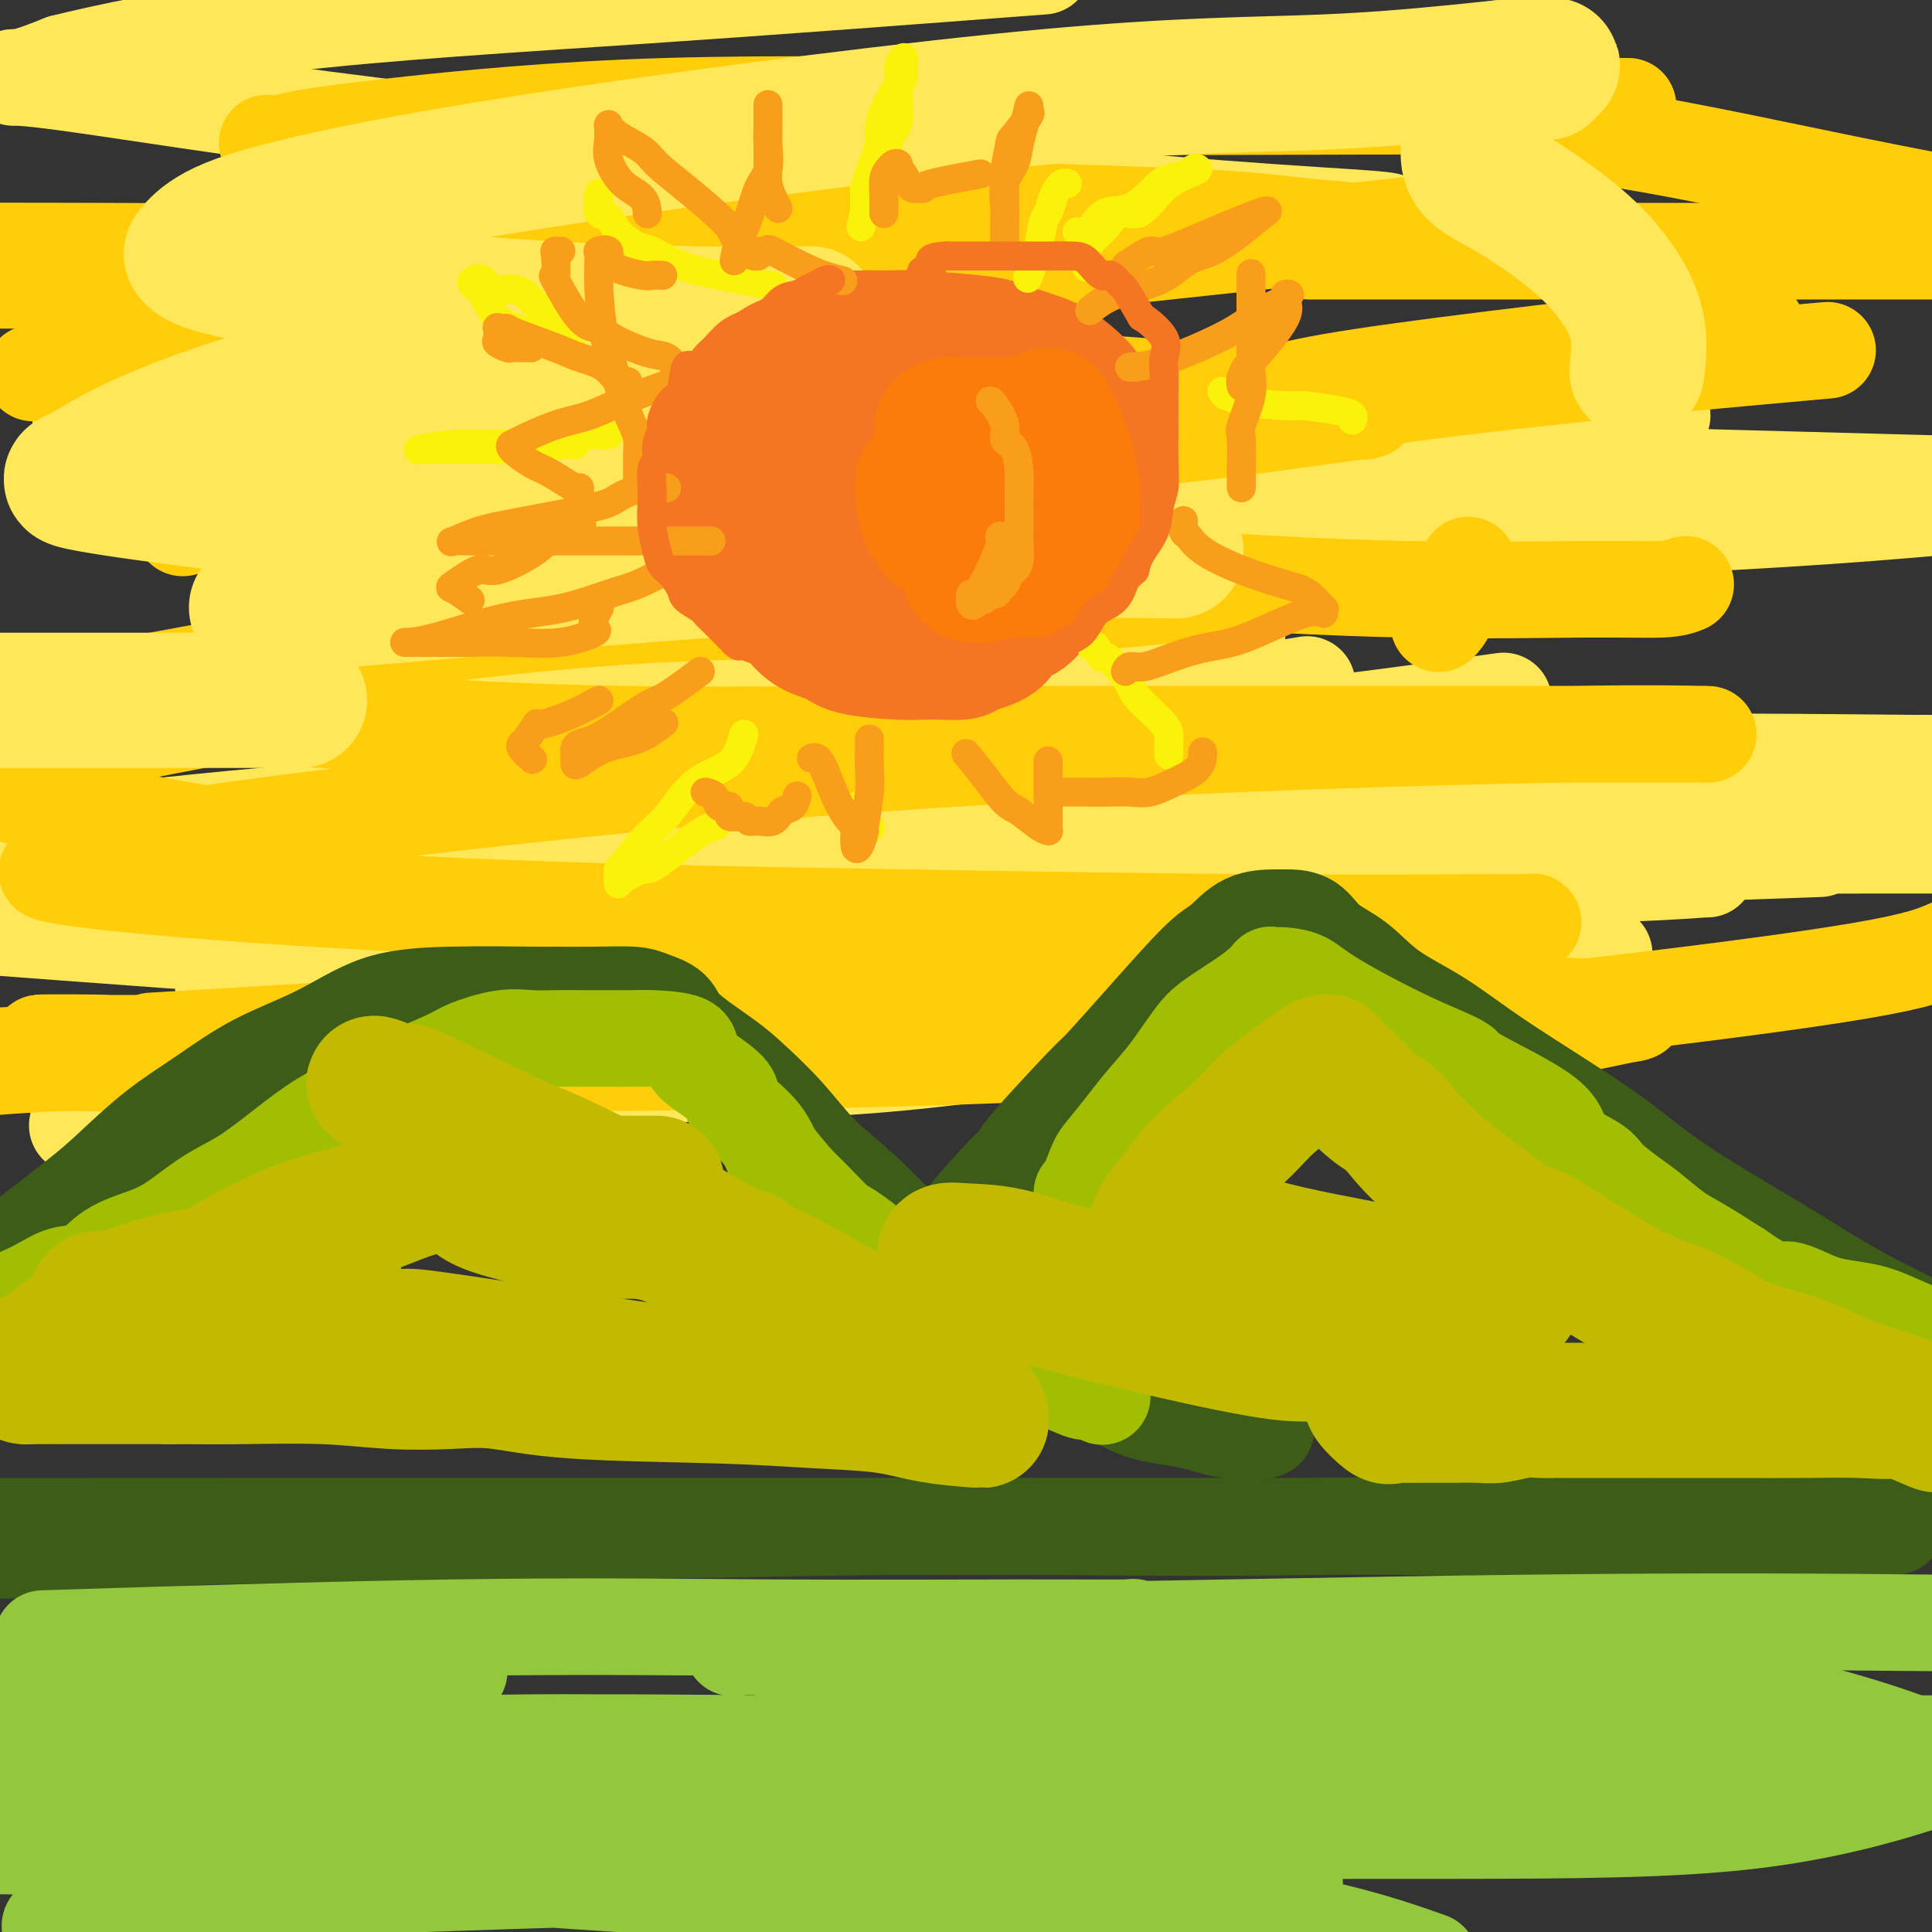
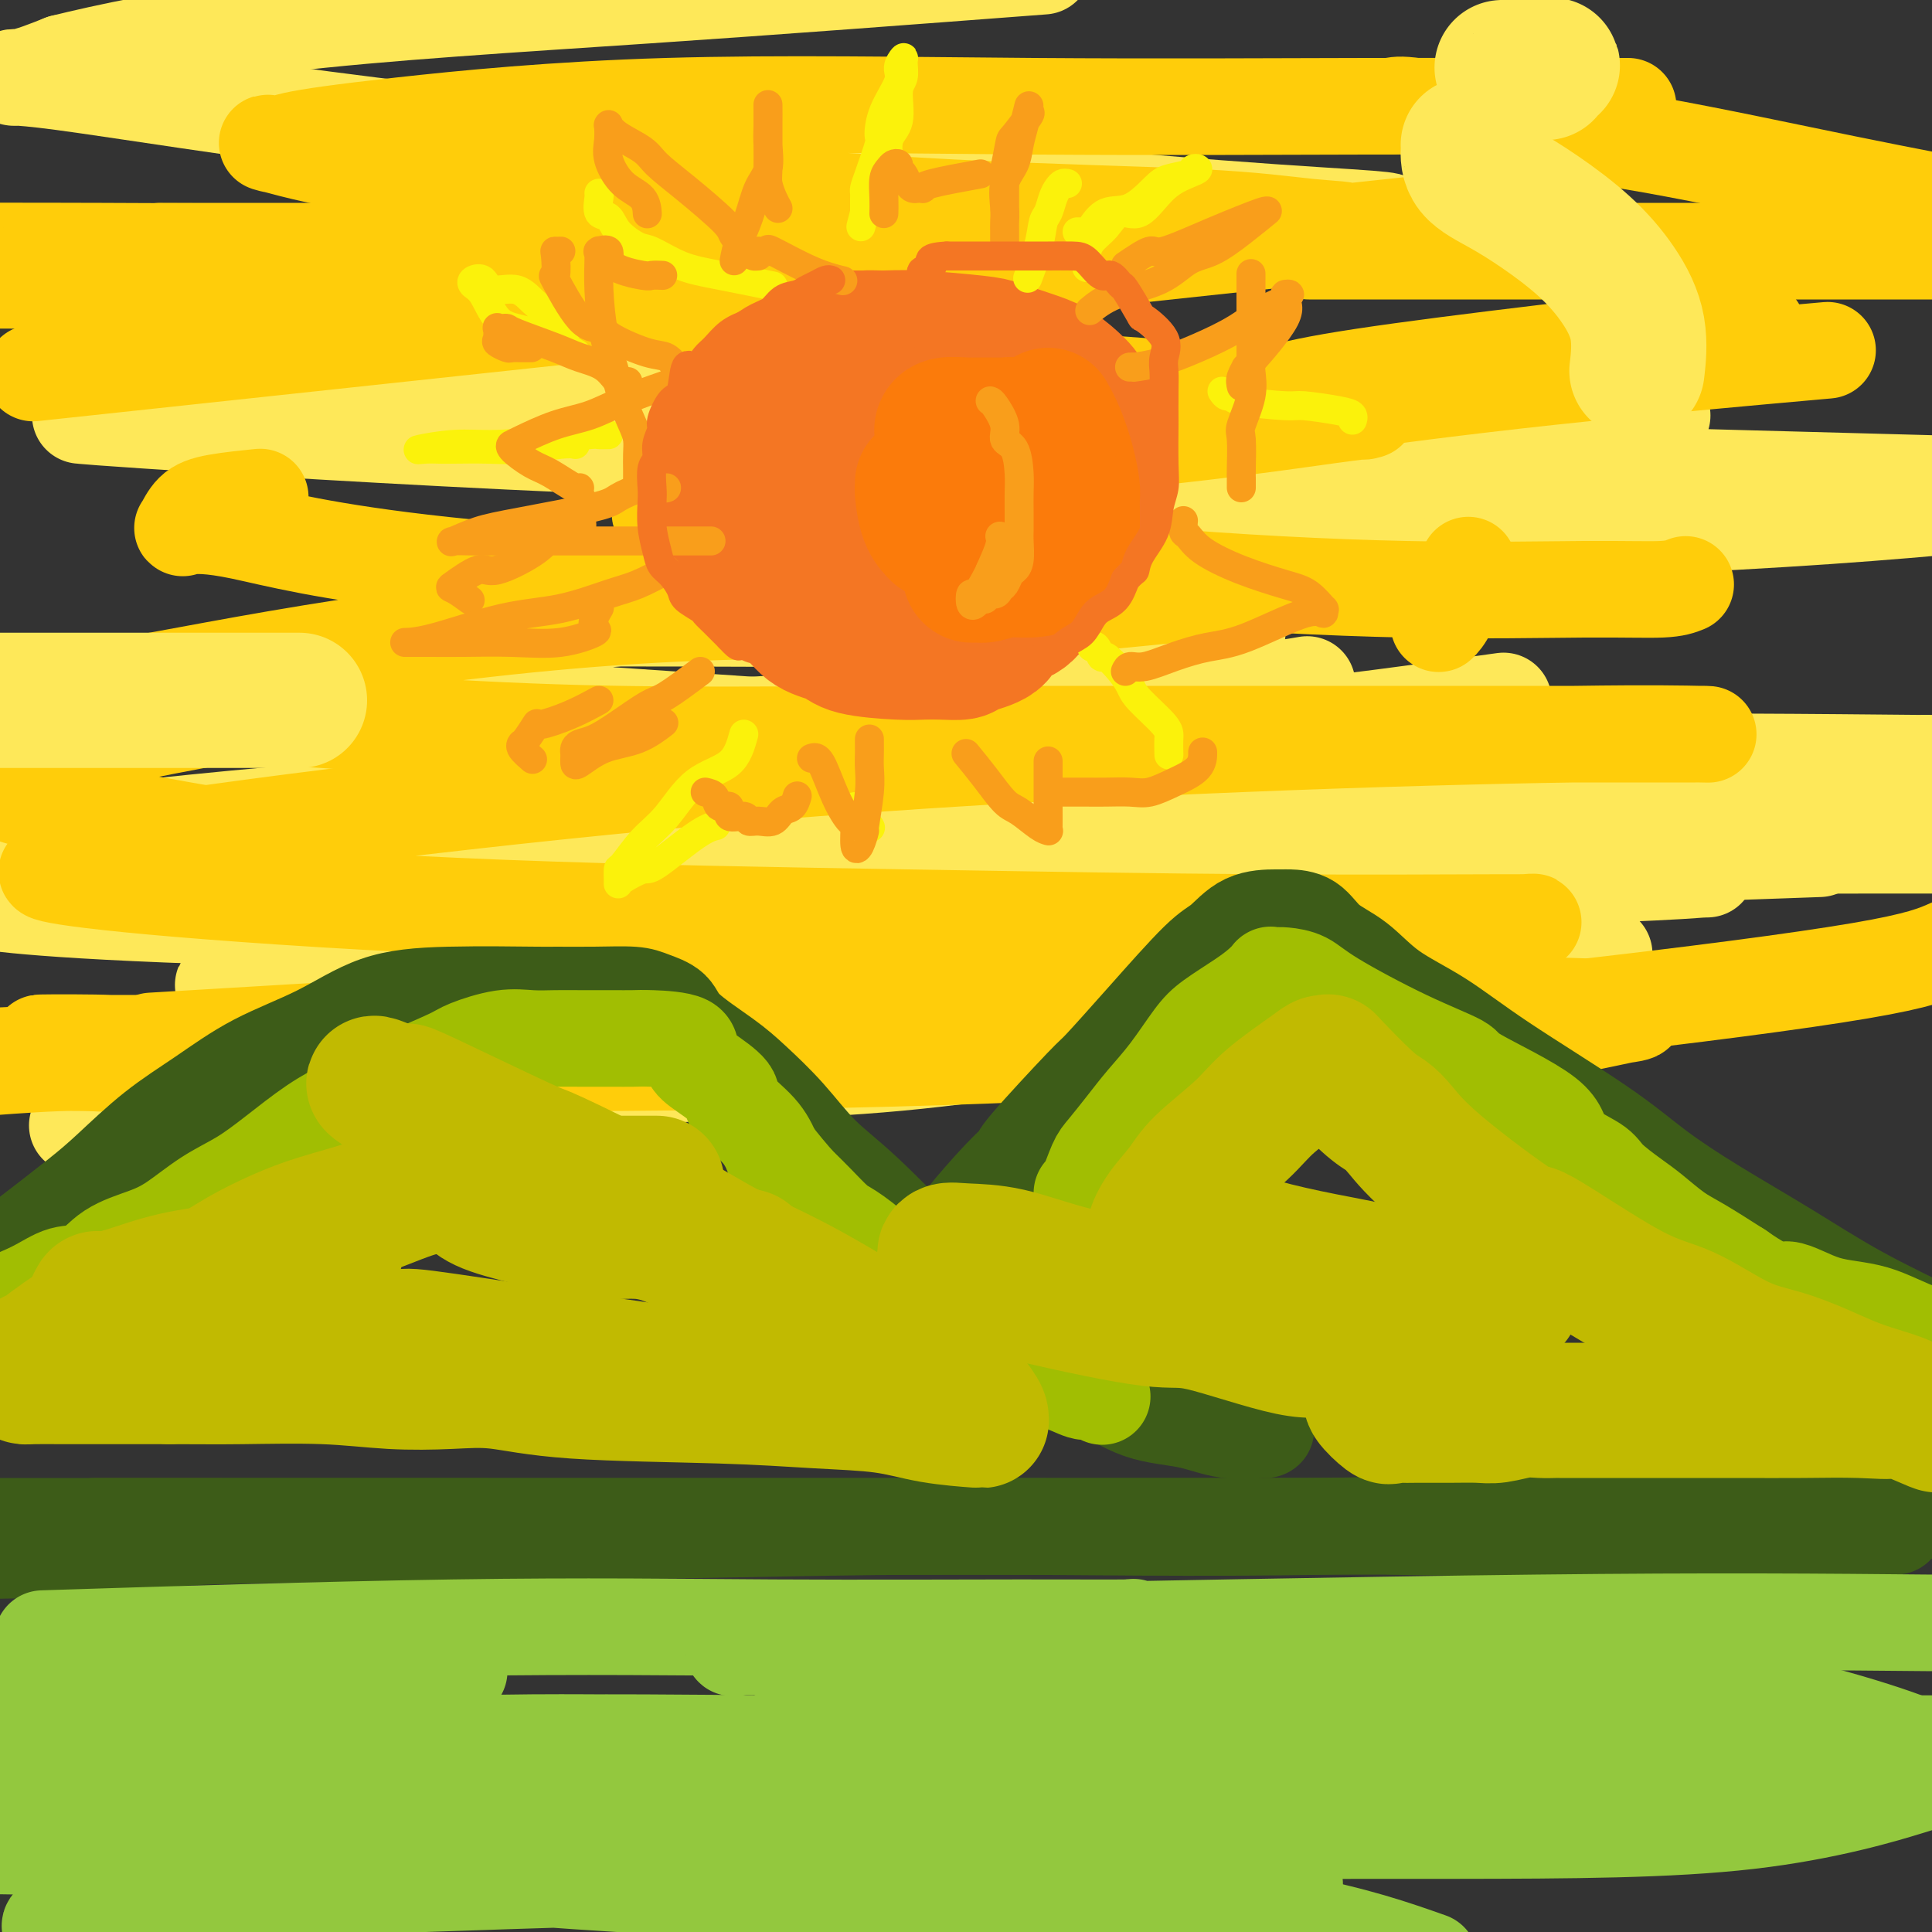
<svg xmlns="http://www.w3.org/2000/svg" viewBox="0 0 400 400" version="1.1">
  <rect x="0" y="0" width="400" height="400" fill="#333333" stroke="none" />
  <g fill="none" stroke="rgb(254,232,89)" stroke-width="20" stroke-linecap="round" stroke-linejoin="round">
    <path d="M157,184c-58.424,-0.423 -116.847,-0.846 -142,-1c-25.153,-0.154 -17.035,-0.040 -14,0c3.035,0.040 0.989,0.004 9,0c8.011,-0.004 26.081,0.023 51,0c24.919,-0.023 56.687,-0.097 91,0c34.313,0.097 71.172,0.366 104,0c32.828,-0.366 61.627,-1.366 77,-2c15.373,-0.634 17.322,-0.902 19,-1c1.678,-0.098 3.085,-0.026 -3,0c-6.085,0.026 -19.662,0.007 -43,0c-23.338,-0.007 -56.437,-0.002 -96,0c-39.563,0.002 -85.589,0.001 -127,0c-41.411,-0.001 -78.205,-0.000 -115,0" />
    <path d="M24,176c-11.293,0.113 -22.587,0.226 0,0c22.587,-0.226 79.054,-0.793 131,-1c51.946,-0.207 99.370,-0.056 142,0c42.630,0.056 80.466,0.016 100,0c19.534,-0.016 20.767,-0.008 22,0" />
    <path d="M369,176c6.686,-0.240 13.372,-0.480 0,0c-13.372,0.480 -46.801,1.681 -107,2c-60.199,0.319 -147.169,-0.243 -195,-1c-47.831,-0.757 -56.522,-1.707 -60,-2c-3.478,-0.293 -1.743,0.072 -1,0c0.743,-0.072 0.494,-0.579 11,-2c10.506,-1.421 31.766,-3.754 61,-6c29.234,-2.246 66.441,-4.405 105,-6c38.559,-1.595 78.469,-2.626 115,-3c36.531,-0.374 69.684,-0.090 85,0c15.316,0.090 12.795,-0.013 16,0c3.205,0.013 12.136,0.141 -3,0c-15.136,-0.141 -54.339,-0.551 -70,0c-15.661,0.551 -7.778,2.063 -46,0c-38.222,-2.063 -122.547,-7.700 -170,-11c-47.453,-3.300 -58.034,-4.262 -62,-5c-3.966,-0.738 -1.317,-1.253 1,-2c2.317,-0.747 4.303,-1.728 19,-4c14.697,-2.272 42.104,-5.836 75,-10c32.896,-4.164 71.280,-8.929 110,-12c38.720,-3.071 77.777,-4.449 106,-6c28.223,-1.551 45.611,-3.276 63,-5" />
    <path d="M396,100c13.687,0.370 27.374,0.740 0,0c-27.374,-0.740 -95.810,-2.591 -149,-4c-53.190,-1.409 -91.133,-2.378 -128,-4c-36.867,-1.622 -72.659,-3.899 -89,-5c-16.341,-1.101 -13.232,-1.027 -13,-1c0.232,0.027 -2.413,0.007 3,0c5.413,-0.007 18.884,-0.002 38,0c19.116,0.002 43.875,0.001 88,0c44.125,-0.001 107.614,-0.002 139,0c31.386,0.002 30.668,0.007 36,0c5.332,-0.007 16.715,-0.028 21,0c4.285,0.028 1.473,0.103 -2,0c-3.473,-0.103 -7.608,-0.386 -21,0c-13.392,0.386 -36.041,1.439 -66,0c-29.959,-1.439 -67.228,-5.372 -89,-7c-21.772,-1.628 -28.049,-0.951 -42,-2c-13.951,-1.049 -35.577,-3.825 -44,-5c-8.423,-1.175 -3.643,-0.750 0,-1c3.643,-0.250 6.150,-1.176 18,-3c11.850,-1.824 33.044,-4.544 56,-7c22.956,-2.456 47.674,-4.646 70,-7c22.326,-2.354 42.259,-4.871 53,-6c10.741,-1.129 12.291,-0.868 13,-1c0.709,-0.132 0.576,-0.655 0,-1c-0.576,-0.345 -1.595,-0.511 -9,-1c-7.405,-0.489 -21.195,-1.302 -41,-3c-19.805,-1.698 -45.625,-4.281 -74,-7c-28.375,-2.719 -59.307,-5.574 -87,-9c-27.693,-3.426 -52.148,-7.422 -64,-9c-11.852,-1.578 -11.101,-0.736 -9,-1c2.101,-0.264 5.550,-1.632 9,-3" />
    <path d="M13,13c8.024,-1.988 23.583,-5.458 45,-8c21.417,-2.542 48.690,-4.155 76,-6c27.310,-1.845 54.655,-3.923 82,-6" />
-     <path d="M13,223c0.046,0.018 0.092,0.036 1,0c0.908,-0.036 2.677,-0.125 6,0c3.323,0.125 8.201,0.465 15,0c6.799,-0.465 15.518,-1.734 41,-3c25.482,-1.266 67.727,-2.529 86,-3c18.273,-0.471 12.574,-0.151 31,-2c18.426,-1.849 60.977,-5.869 85,-8c24.023,-2.131 29.517,-2.373 34,-3c4.483,-0.627 7.954,-1.638 9,-2c1.046,-0.362 -0.332,-0.074 -5,0c-4.668,0.074 -12.627,-0.066 -31,0c-18.373,0.066 -47.162,0.337 -79,0c-31.838,-0.337 -66.726,-1.283 -101,-3c-34.274,-1.717 -67.936,-4.205 -92,-6c-24.064,-1.795 -38.532,-2.898 -53,-4" />
-     <path d="M66,174c-7.949,0.648 -15.898,1.295 0,0c15.898,-1.295 55.644,-4.534 88,-7c32.356,-2.466 57.321,-4.161 79,-6c21.679,-1.839 40.073,-3.823 49,-5c8.927,-1.177 8.389,-1.546 8,-2c-0.389,-0.454 -0.628,-0.993 -1,-1c-0.372,-0.007 -0.879,0.517 -6,0c-5.121,-0.517 -14.858,-2.075 -31,-4c-16.142,-1.925 -38.689,-4.218 -61,-7c-22.311,-2.782 -44.388,-6.052 -64,-8c-19.612,-1.948 -36.761,-2.575 -43,-3c-6.239,-0.425 -1.569,-0.650 0,-1c1.569,-0.350 0.038,-0.825 0,-1c-0.038,-0.175 1.418,-0.050 2,0c0.582,0.050 0.291,0.025 0,0" />
    <path d="M16,233c1.245,-0.362 2.490,-0.724 6,-1c3.510,-0.276 9.284,-0.467 18,-1c8.716,-0.533 20.372,-1.410 35,-3c14.628,-1.590 32.228,-3.895 51,-5c18.772,-1.105 38.718,-1.010 60,-3c21.282,-1.990 43.902,-6.064 63,-9c19.098,-2.936 34.676,-4.734 49,-7c14.324,-2.266 27.395,-4.999 32,-6c4.605,-1.001 0.744,-0.271 -2,0c-2.744,0.271 -4.371,0.081 -12,0c-7.629,-0.081 -21.262,-0.053 -44,-1c-22.738,-0.947 -54.582,-2.869 -86,-4c-31.418,-1.131 -62.409,-1.471 -90,-2c-27.591,-0.529 -51.783,-1.246 -68,-2c-16.217,-0.754 -24.460,-1.544 -28,-2c-3.540,-0.456 -2.378,-0.578 -1,-1c1.378,-0.422 2.973,-1.143 9,-3c6.027,-1.857 16.486,-4.849 38,-8c21.514,-3.151 54.082,-6.460 73,-9c18.918,-2.540 24.184,-4.310 42,-6c17.816,-1.690 48.181,-3.301 77,-6c28.819,-2.699 56.091,-6.485 67,-8c10.909,-1.515 5.454,-0.757 0,0" />
    <path d="M121,128c0.051,-0.000 0.101,-0.000 -1,0c-1.101,0.000 -3.355,0.000 -5,0c-1.645,-0.000 -2.682,-0.000 -4,0c-1.318,0.000 -2.916,0.001 -3,0c-0.084,-0.001 1.345,-0.003 2,0c0.655,0.003 0.534,0.012 5,0c4.466,-0.012 13.517,-0.045 27,0c13.483,0.045 31.397,0.167 49,0c17.603,-0.167 34.893,-0.622 46,0c11.107,0.622 16.031,2.321 18,3c1.969,0.679 0.985,0.340 0,0" />
    <path d="M50,203c-4.273,0.964 -8.547,1.928 9,-1c17.547,-2.928 56.914,-9.747 75,-13c18.086,-3.253 14.889,-2.938 43,-5c28.111,-2.062 87.529,-6.500 125,-10c37.471,-3.500 52.995,-6.062 65,-7c12.005,-0.938 20.492,-0.252 24,0c3.508,0.252 2.036,0.068 1,0c-1.036,-0.068 -1.635,-0.021 -2,0c-0.365,0.021 -0.495,0.017 -2,0c-1.505,-0.017 -4.384,-0.047 -18,0c-13.616,0.047 -37.968,0.170 -60,0c-22.032,-0.170 -41.745,-0.634 -79,-2c-37.255,-1.366 -92.051,-3.635 -118,-5c-25.949,-1.365 -23.051,-1.828 -25,-2c-1.949,-0.172 -8.744,-0.054 -11,0c-2.256,0.054 0.027,0.045 1,0c0.973,-0.045 0.634,-0.124 6,-1c5.366,-0.876 16.435,-2.547 32,-4c15.565,-1.453 35.626,-2.688 59,-4c23.374,-1.312 50.062,-2.699 67,-4c16.938,-1.301 24.125,-2.514 27,-3c2.875,-0.486 1.437,-0.243 0,0" />
  </g>
  <g fill="none" stroke="rgb(255,205,10)" stroke-width="20" stroke-linecap="round" stroke-linejoin="round">
    <path d="M37,219c-0.524,-0.781 -1.048,-1.562 1,-2c2.048,-0.438 6.668,-0.533 19,-2c12.332,-1.467 32.378,-4.306 54,-7c21.622,-2.694 44.821,-5.244 68,-7c23.179,-1.756 46.336,-2.720 67,-4c20.664,-1.280 38.833,-2.878 51,-4c12.167,-1.122 18.332,-1.767 20,-2c1.668,-0.233 -1.160,-0.053 -1,0c0.160,0.053 3.310,-0.023 -5,0c-8.310,0.023 -28.080,0.143 -50,0c-21.920,-0.143 -45.990,-0.549 -73,-1c-27.010,-0.451 -56.958,-0.945 -84,-2c-27.042,-1.055 -51.177,-2.670 -67,-4c-15.823,-1.330 -23.336,-2.376 -26,-3c-2.664,-0.624 -0.481,-0.826 0,-1c0.481,-0.174 -0.742,-0.319 0,-1c0.742,-0.681 3.447,-1.899 16,-4c12.553,-2.101 34.953,-5.085 60,-8c25.047,-2.915 52.742,-5.762 82,-8c29.258,-2.238 60.080,-3.868 88,-5c27.920,-1.132 52.939,-1.768 69,-2c16.061,-0.232 23.165,-0.062 26,0c2.835,0.062 1.400,0.017 1,0c-0.400,-0.017 0.233,-0.004 -2,0c-2.233,0.004 -7.332,0.001 -20,0c-12.668,-0.001 -32.905,-0.000 -58,0c-25.095,0.000 -55.047,0.000 -85,0" />
    <path d="M188,152c-40.327,0.147 -59.143,0.515 -89,-1c-29.857,-1.515 -70.754,-4.912 -86,-6c-15.246,-1.088 -4.843,0.135 0,0c4.843,-0.135 4.124,-1.627 4,-2c-0.124,-0.373 0.347,0.372 9,-1c8.653,-1.372 25.486,-4.861 46,-8c20.514,-3.139 44.707,-5.927 68,-7c23.293,-1.073 45.687,-0.431 64,-1c18.313,-0.569 32.546,-2.350 40,-3c7.454,-0.650 8.129,-0.170 7,0c-1.129,0.170 -4.064,0.030 -5,0c-0.936,-0.030 0.126,0.051 -9,0c-9.126,-0.051 -28.438,-0.235 -37,0c-8.562,0.235 -6.372,0.889 -25,0c-18.628,-0.889 -58.073,-3.319 -83,-6c-24.927,-2.681 -35.338,-5.611 -42,-7c-6.662,-1.389 -9.577,-1.238 -11,-1c-1.423,0.238 -1.354,0.561 -1,0c0.354,-0.561 0.992,-2.006 2,-3c1.008,-0.994 2.387,-1.537 5,-2c2.613,-0.463 6.461,-0.847 8,-1c1.539,-0.153 0.770,-0.077 0,0" />
    <path d="M37,74c-26.114,2.800 -52.227,5.599 0,0c52.227,-5.599 182.795,-19.598 233,-25c50.205,-5.402 20.049,-2.208 9,-1c-11.049,1.208 -2.989,0.431 -1,0c1.989,-0.431 -2.093,-0.514 -7,-1c-4.907,-0.486 -10.639,-1.375 -23,-2c-12.361,-0.625 -31.350,-0.986 -51,-2c-19.650,-1.014 -39.959,-2.680 -60,-4c-20.041,-1.320 -39.813,-2.294 -54,-4c-14.187,-1.706 -22.788,-4.143 -26,-5c-3.212,-0.857 -1.035,-0.135 0,0c1.035,0.135 0.929,-0.318 4,-1c3.071,-0.682 9.318,-1.594 22,-3c12.682,-1.406 31.798,-3.305 55,-4c23.202,-0.695 50.488,-0.186 76,0c25.512,0.186 49.248,0.050 69,0c19.752,-0.050 35.518,-0.013 44,0c8.482,0.013 9.679,0.004 10,0c0.321,-0.004 -0.233,-0.001 -1,0c-0.767,0.001 -1.745,0.000 -5,0c-3.255,-0.000 -8.787,-0.000 -11,0c-2.213,0.000 -1.106,0.000 0,0" />
    <path d="M288,22c0.896,-0.241 1.793,-0.482 5,0c3.207,0.482 8.726,1.686 17,3c8.274,1.314 19.305,2.738 32,5c12.695,2.262 27.056,5.360 40,8c12.944,2.640 24.472,4.820 36,7" />
    <path d="M373,73c4.661,-0.417 9.321,-0.833 0,0c-9.321,0.833 -32.625,2.917 -52,5c-19.375,2.083 -34.821,4.167 -41,5c-6.179,0.833 -3.089,0.417 0,0" />
    <path d="M349,121c-1.081,0.436 -2.162,0.872 -5,1c-2.838,0.128 -7.434,-0.052 -16,0c-8.566,0.052 -21.103,0.337 -37,0c-15.897,-0.337 -35.156,-1.296 -55,-3c-19.844,-1.704 -40.275,-4.151 -57,-6c-16.725,-1.849 -29.744,-3.099 -36,-4c-6.256,-0.901 -5.748,-1.454 -6,-2c-0.252,-0.546 -1.264,-1.085 2,-2c3.264,-0.915 10.805,-2.207 21,-4c10.195,-1.793 23.044,-4.089 38,-6c14.956,-1.911 32.019,-3.439 46,-5c13.981,-1.561 24.880,-3.156 31,-4c6.120,-0.844 7.461,-0.936 8,-1c0.539,-0.064 0.277,-0.100 0,0c-0.277,0.100 -0.569,0.335 -2,0c-1.431,-0.335 -4.001,-1.238 -9,-2c-4.999,-0.762 -12.428,-1.381 -21,-2c-8.572,-0.619 -18.287,-1.238 -27,-2c-8.713,-0.762 -16.423,-1.667 -19,-2c-2.577,-0.333 -0.022,-0.095 1,0c1.022,0.095 0.511,0.048 0,0" />
    <path d="M63,145c-13.222,2.422 -26.444,4.844 -37,7c-10.556,2.156 -18.444,4.044 -23,5c-4.556,0.956 -5.778,0.978 -7,1" />
    <path d="M1,164c-0.649,-0.244 -1.298,-0.488 0,0c1.298,0.488 4.542,1.708 16,4c11.458,2.292 31.131,5.655 39,7c7.869,1.345 3.935,0.673 0,0" />
    <path d="M30,216c-0.467,1.711 -0.933,3.422 -3,4c-2.067,0.578 -5.733,0.022 -11,0c-5.267,-0.022 -12.133,0.489 -19,1" />
    <path d="M40,215c-7.467,0.445 -14.934,0.890 0,0c14.934,-0.890 52.269,-3.115 84,-5c31.731,-1.885 57.860,-3.431 80,-4c22.140,-0.569 40.292,-0.160 53,0c12.708,0.160 19.971,0.073 23,0c3.029,-0.073 1.823,-0.131 1,0c-0.823,0.131 -1.262,0.452 -2,1c-0.738,0.548 -1.776,1.324 -6,2c-4.224,0.676 -11.633,1.253 -24,2c-12.367,0.747 -29.693,1.664 -47,2c-17.307,0.336 -34.597,0.091 -51,0c-16.403,-0.091 -31.920,-0.029 -40,0c-8.080,0.029 -8.725,0.025 -9,0c-0.275,-0.025 -0.182,-0.069 0,0c0.182,0.069 0.452,0.252 4,0c3.548,-0.252 10.374,-0.941 24,-2c13.626,-1.059 34.053,-2.490 55,-3c20.947,-0.510 42.414,-0.098 64,0c21.586,0.098 43.291,-0.117 59,0c15.709,0.117 25.423,0.567 29,1c3.577,0.433 1.019,0.848 0,1c-1.019,0.152 -0.497,0.041 -5,1c-4.503,0.959 -14.031,2.989 -26,4c-11.969,1.011 -26.377,1.003 -44,1c-17.623,-0.003 -38.459,-0.001 -58,0c-19.541,0.001 -37.788,0.000 -55,0c-17.212,-0.000 -33.391,-0.000 -49,0c-15.609,0.000 -30.648,0.000 -39,0c-8.352,-0.000 -10.018,-0.000 -12,0c-1.982,0.000 -4.281,0.000 -7,0c-2.719,-0.000 -5.860,-0.000 -9,0" />
    <path d="M33,216c-43.988,0.048 -17.458,-0.333 -10,0c7.458,0.333 -4.155,1.381 -13,2c-8.845,0.619 -14.923,0.810 -21,1" />
    <path d="M26,220c-9.049,-0.041 -18.097,-0.082 0,0c18.097,0.082 63.341,0.287 103,0c39.659,-0.287 73.733,-1.067 106,-3c32.267,-1.933 62.726,-5.021 89,-8c26.274,-2.979 48.364,-5.851 61,-8c12.636,-2.149 15.818,-3.574 19,-5" />
    <path d="M89,60c-12.311,-0.844 -24.622,-1.689 -36,-2c-11.378,-0.311 -21.822,-0.089 -32,0c-10.178,0.089 -20.089,0.044 -30,0" />
    <path d="M4,57c-2.316,0.105 -4.633,0.210 0,0c4.633,-0.210 16.214,-0.736 37,-2c20.786,-1.264 50.777,-3.267 68,-4c17.223,-0.733 21.680,-0.198 25,0c3.320,0.198 5.505,0.057 6,0c0.495,-0.057 -0.701,-0.029 -1,0c-0.299,0.029 0.298,0.060 -2,0c-2.298,-0.060 -7.492,-0.212 -18,0c-10.508,0.212 -26.329,0.788 -44,1c-17.671,0.212 -37.192,0.061 -54,0c-16.808,-0.061 -30.904,-0.030 -45,0" />
    <path d="M40,52c-5.917,0.000 -11.833,0.000 0,0c11.833,0.000 41.417,-0.000 71,0c29.583,0.000 59.167,0.000 71,0c11.833,0.000 5.917,0.000 0,0" />
    <path d="M271,52c0.893,0.000 1.786,0.000 4,0c2.214,0.000 5.750,-0.000 18,0c12.250,0.000 33.214,0.000 54,0c20.786,0.000 41.393,0.000 62,0" />
    <path d="M355,69c7.668,-0.866 15.337,-1.732 0,0c-15.337,1.732 -53.678,6.061 -73,9c-19.322,2.939 -19.625,4.486 -20,5c-0.375,0.514 -0.822,-0.007 -1,0c-0.178,0.007 -0.086,0.540 1,1c1.086,0.460 3.168,0.846 4,1c0.832,0.154 0.416,0.077 0,0" />
    <path d="M304,117c-0.010,0.403 -0.021,0.805 0,1c0.021,0.195 0.072,0.182 0,0c-0.072,-0.182 -0.267,-0.533 -1,1c-0.733,1.533 -2.005,4.951 -3,7c-0.995,2.049 -1.713,2.728 -2,3c-0.287,0.272 -0.144,0.136 0,0" />
  </g>
  <g fill="none" stroke="rgb(61,92,24)" stroke-width="20" stroke-linecap="round" stroke-linejoin="round">
    <path d="M7,255c-0.863,0.664 -1.726,1.328 0,0c1.726,-1.328 6.041,-4.647 9,-7c2.959,-2.353 4.562,-3.740 7,-6c2.438,-2.260 5.710,-5.393 9,-8c3.290,-2.607 6.598,-4.688 10,-7c3.402,-2.312 6.899,-4.854 11,-7c4.101,-2.146 8.805,-3.896 13,-6c4.195,-2.104 7.879,-4.564 12,-6c4.121,-1.436 8.679,-1.850 15,-2c6.321,-0.150 14.405,-0.038 18,0c3.595,0.038 2.700,0.001 4,0c1.300,-0.001 4.794,0.034 8,0c3.206,-0.034 6.125,-0.138 8,0c1.875,0.138 2.708,0.516 4,1c1.292,0.484 3.043,1.074 4,2c0.957,0.926 1.121,2.189 3,4c1.879,1.811 5.475,4.171 8,6c2.525,1.829 3.979,3.127 6,5c2.021,1.873 4.609,4.321 7,7c2.391,2.679 4.584,5.588 7,8c2.416,2.412 5.055,4.328 9,8c3.945,3.672 9.196,9.099 12,12c2.804,2.901 3.162,3.274 5,5c1.838,1.726 5.158,4.804 9,9c3.842,4.196 8.208,9.510 12,12c3.792,2.490 7.009,2.156 10,3c2.991,0.844 5.754,2.867 9,4c3.246,1.133 6.975,1.375 10,2c3.025,0.625 5.347,1.631 8,2c2.653,0.369 5.637,0.099 7,0c1.363,-0.099 1.104,-0.028 1,0c-0.104,0.028 -0.052,0.014 0,0" />
    <path d="M199,254c-0.242,-0.061 -0.485,-0.122 1,-2c1.485,-1.878 4.696,-5.572 7,-8c2.304,-2.428 3.699,-3.591 4,-4c0.301,-0.409 -0.492,-0.064 2,-3c2.492,-2.936 8.269,-9.155 11,-12c2.731,-2.845 2.416,-2.318 4,-4c1.584,-1.682 5.068,-5.575 9,-10c3.932,-4.425 8.311,-9.382 11,-12c2.689,-2.618 3.688,-2.898 5,-4c1.312,-1.102 2.938,-3.027 5,-4c2.062,-0.973 4.559,-0.995 6,-1c1.441,-0.005 1.826,0.005 2,0c0.174,-0.005 0.138,-0.025 1,0c0.862,0.025 2.621,0.097 4,1c1.379,0.903 2.379,2.639 4,4c1.621,1.361 3.862,2.346 6,4c2.138,1.654 4.174,3.976 7,6c2.826,2.024 6.443,3.749 10,6c3.557,2.251 7.054,5.029 13,9c5.946,3.971 14.342,9.136 20,13c5.658,3.864 8.577,6.428 12,9c3.423,2.572 7.351,5.153 12,8c4.649,2.847 10.021,5.959 15,9c4.979,3.041 9.565,6.012 15,9c5.435,2.988 11.717,5.994 18,9" />
    <path d="M0,321c-3.049,0.058 -6.097,0.116 0,0c6.097,-0.116 21.340,-0.406 27,-1c5.660,-0.594 1.737,-1.491 18,-2c16.263,-0.509 52.711,-0.631 81,-1c28.289,-0.369 48.418,-0.986 72,-1c23.582,-0.014 50.618,0.573 77,0c26.382,-0.573 52.109,-2.307 77,-3c24.891,-0.693 48.945,-0.347 73,0" />
    <path d="M386,316c5.621,0.000 11.243,0.000 0,0c-11.243,0.000 -39.350,0.000 -68,0c-28.650,0.000 -57.844,0.000 -85,0c-27.156,0.000 -52.273,0.000 -92,0c-39.727,0.000 -94.065,0.000 -129,0c-34.935,0.000 -50.468,0.000 -66,0" />
    <path d="M46,316c-22.856,-0.006 -45.713,-0.012 0,0c45.713,0.012 159.995,0.042 208,0c48.005,-0.042 29.733,-0.156 34,0c4.267,0.156 31.072,0.580 54,0c22.928,-0.580 41.979,-2.166 53,-3c11.021,-0.834 14.010,-0.917 17,-1" />
  </g>
  <g fill="none" stroke="rgb(147,200,62)" stroke-width="20" stroke-linecap="round" stroke-linejoin="round">
    <path d="M213,382c-0.292,-0.115 -0.584,-0.230 -2,0c-1.416,0.230 -3.957,0.804 -13,1c-9.043,0.196 -24.589,0.014 -47,0c-22.411,-0.014 -51.689,0.139 -80,0c-28.311,-0.139 -55.656,-0.569 -83,-1" />
    <path d="M24,363c-6.721,0.227 -13.442,0.453 0,0c13.442,-0.453 47.047,-1.586 74,-2c26.953,-0.414 47.255,-0.110 61,0c13.745,0.110 20.932,0.027 24,0c3.068,-0.027 2.018,0.001 0,0c-2.018,-0.001 -5.002,-0.031 -11,0c-5.998,0.031 -15.010,0.122 -28,0c-12.990,-0.122 -29.959,-0.456 -46,0c-16.041,0.456 -31.155,1.702 -57,0c-25.845,-1.702 -62.423,-6.351 -99,-11" />
    <path d="M15,346c-4.306,0.000 -8.612,0.000 0,0c8.612,0.000 30.141,0.000 45,0c14.859,0.000 23.049,0.000 28,0c4.951,0.000 6.662,0.000 7,0c0.338,0.000 -0.697,0.000 -1,0c-0.303,0.000 0.126,0.000 -6,0c-6.126,0.000 -18.807,0.000 -31,0c-12.193,0.000 -23.898,0.000 -34,0c-10.102,0.000 -18.601,0.000 -23,0c-4.399,0.000 -4.700,0.000 -5,0" />
    <path d="M17,339c-7.085,0.227 -14.169,0.453 0,0c14.169,-0.453 49.593,-1.587 77,-2c27.407,-0.413 46.797,-0.106 66,0c19.203,0.106 38.217,0.013 51,0c12.783,-0.013 19.333,0.056 22,0c2.667,-0.056 1.450,-0.236 1,0c-0.450,0.236 -0.134,0.886 -1,1c-0.866,0.114 -2.912,-0.310 -7,0c-4.088,0.310 -10.216,1.353 -18,2c-7.784,0.647 -17.225,0.898 -26,1c-8.775,0.102 -16.883,0.054 -22,0c-5.117,-0.054 -7.242,-0.113 -8,0c-0.758,0.113 -0.148,0.398 1,0c1.148,-0.398 2.833,-1.478 7,-2c4.167,-0.522 10.814,-0.487 40,-1c29.186,-0.513 80.910,-1.575 118,-2c37.090,-0.425 59.545,-0.212 82,0" />
    <path d="M364,342c5.820,-0.000 11.640,-0.001 0,0c-11.640,0.001 -40.741,0.003 -67,0c-26.259,-0.003 -49.677,-0.012 -72,0c-22.323,0.012 -43.550,0.046 -54,0c-10.450,-0.046 -10.123,-0.171 -10,0c0.123,0.171 0.042,0.638 2,0c1.958,-0.638 5.954,-2.383 21,-3c15.046,-0.617 41.142,-0.107 56,0c14.858,0.107 18.477,-0.188 35,1c16.523,1.188 45.948,3.858 70,8c24.052,4.142 42.729,9.755 51,13c8.271,3.245 6.135,4.123 4,5" />
    <path d="M395,370c2.392,-0.732 4.784,-1.464 0,0c-4.784,1.464 -16.743,5.124 -33,7c-16.257,1.876 -36.812,1.967 -61,2c-24.188,0.033 -52.011,0.006 -79,0c-26.989,-0.006 -53.146,0.008 -75,0c-21.854,-0.008 -39.404,-0.038 -48,0c-8.596,0.038 -8.236,0.146 -7,0c1.236,-0.146 3.348,-0.545 13,0c9.652,0.545 26.845,2.033 46,4c19.155,1.967 40.273,4.414 61,7c20.727,2.586 41.065,5.310 55,8c13.935,2.690 21.468,5.345 29,8" />
    <path d="M12,399c0.379,-0.018 0.758,-0.037 0,0c-0.758,0.037 -2.652,0.128 -1,-1c1.652,-1.128 6.852,-3.476 20,-5c13.148,-1.524 34.245,-2.223 57,-3c22.755,-0.777 47.169,-1.632 72,-2c24.831,-0.368 50.078,-0.249 68,0c17.922,0.249 28.518,0.629 34,1c5.482,0.371 5.852,0.733 6,1c0.148,0.267 0.076,0.438 -2,1c-2.076,0.562 -6.156,1.516 -17,2c-10.844,0.484 -28.453,0.500 -50,0c-21.547,-0.500 -47.033,-1.515 -71,-3c-23.967,-1.485 -46.414,-3.438 -68,-6c-21.586,-2.562 -42.310,-5.732 -53,-8c-10.690,-2.268 -11.345,-3.634 -12,-5" />
    <path d="M21,366c-6.181,0.340 -12.362,0.680 0,0c12.362,-0.680 43.266,-2.379 72,-3c28.734,-0.621 55.297,-0.164 84,0c28.703,0.164 59.547,0.034 85,0c25.453,-0.034 45.517,0.030 56,0c10.483,-0.030 11.386,-0.152 11,0c-0.386,0.152 -2.062,0.577 -5,1c-2.938,0.423 -7.140,0.842 -18,1c-10.860,0.158 -28.378,0.054 -46,0c-17.622,-0.054 -35.347,-0.059 -52,0c-16.653,0.059 -32.233,0.180 -40,0c-7.767,-0.180 -7.721,-0.662 -8,-1c-0.279,-0.338 -0.883,-0.532 0,-1c0.883,-0.468 3.254,-1.209 8,-2c4.746,-0.791 11.866,-1.633 32,-3c20.134,-1.367 53.281,-3.261 75,-4c21.719,-0.739 32.011,-0.324 36,0c3.989,0.324 1.673,0.556 1,1c-0.673,0.444 0.295,1.100 -1,2c-1.295,0.900 -4.852,2.045 -14,3c-9.148,0.955 -23.887,1.720 -41,2c-17.113,0.280 -36.599,0.076 -55,0c-18.401,-0.076 -35.716,-0.024 -47,0c-11.284,0.024 -16.536,0.021 -17,0c-0.464,-0.021 3.859,-0.058 6,0c2.141,0.058 2.098,0.212 13,0c10.902,-0.212 32.747,-0.789 56,-1c23.253,-0.211 47.914,-0.057 74,0c26.086,0.057 53.596,0.016 75,0c21.404,-0.016 36.702,-0.008 52,0" />
  </g>
  <g fill="none" stroke="rgb(161,190,2)" stroke-width="20" stroke-linecap="round" stroke-linejoin="round">
    <path d="M0,270c-0.644,0.250 -1.288,0.499 0,0c1.288,-0.499 4.507,-1.747 7,-3c2.493,-1.253 4.261,-2.511 6,-3c1.739,-0.489 3.450,-0.210 5,-1c1.550,-0.790 2.940,-2.650 5,-4c2.060,-1.350 4.788,-2.190 7,-3c2.212,-0.810 3.906,-1.592 6,-3c2.094,-1.408 4.589,-3.444 7,-5c2.411,-1.556 4.738,-2.633 7,-4c2.262,-1.367 4.459,-3.025 7,-5c2.541,-1.975 5.427,-4.266 8,-6c2.573,-1.734 4.835,-2.911 7,-4c2.165,-1.089 4.234,-2.089 6,-3c1.766,-0.911 3.231,-1.733 6,-3c2.769,-1.267 6.844,-2.981 9,-4c2.156,-1.019 2.393,-1.345 4,-2c1.607,-0.655 4.583,-1.640 7,-2c2.417,-0.360 4.273,-0.097 6,0c1.727,0.097 3.323,0.026 5,0c1.677,-0.026 3.435,-0.007 5,0c1.565,0.007 2.939,0.003 4,0c1.061,-0.003 1.810,-0.006 3,0c1.190,0.006 2.823,0.020 4,0c1.177,-0.020 1.900,-0.073 4,0c2.100,0.073 5.578,0.272 7,1c1.422,0.728 0.790,1.986 1,3c0.210,1.014 1.264,1.786 3,3c1.736,1.214 4.156,2.872 5,4c0.844,1.128 0.112,1.727 1,3c0.888,1.273 3.397,3.221 5,5c1.603,1.779 2.302,3.390 3,5" />
    <path d="M160,239c4.019,5.022 5.066,6.076 6,7c0.934,0.924 1.754,1.718 3,3c1.246,1.282 2.917,3.052 4,4c1.083,0.948 1.576,1.075 3,2c1.424,0.925 3.779,2.649 5,4c1.221,1.351 1.309,2.331 2,3c0.691,0.669 1.984,1.028 3,2c1.016,0.972 1.755,2.558 3,4c1.245,1.442 2.994,2.741 5,4c2.006,1.259 4.267,2.479 6,4c1.733,1.521 2.937,3.344 4,4c1.063,0.656 1.985,0.147 4,1c2.015,0.853 5.122,3.069 7,4c1.878,0.931 2.528,0.575 4,1c1.472,0.425 3.766,1.629 5,2c1.234,0.371 1.409,-0.093 2,0c0.591,0.093 1.597,0.741 2,1c0.403,0.259 0.201,0.130 0,0" />
    <path d="M224,247c0.231,0.085 0.462,0.170 1,-1c0.538,-1.170 1.384,-3.594 2,-5c0.616,-1.406 1.000,-1.794 2,-3c1.000,-1.206 2.614,-3.231 4,-5c1.386,-1.769 2.544,-3.281 4,-5c1.456,-1.719 3.208,-3.643 5,-6c1.792,-2.357 3.622,-5.147 5,-7c1.378,-1.853 2.302,-2.770 4,-4c1.698,-1.230 4.170,-2.774 6,-4c1.830,-1.226 3.016,-2.133 4,-3c0.984,-0.867 1.764,-1.695 2,-2c0.236,-0.305 -0.074,-0.088 0,0c0.074,0.088 0.531,0.045 1,0c0.469,-0.045 0.950,-0.093 2,0c1.050,0.093 2.668,0.327 4,1c1.332,0.673 2.379,1.785 6,4c3.621,2.215 9.816,5.533 15,8c5.184,2.467 9.357,4.082 11,5c1.643,0.918 0.755,1.140 4,3c3.245,1.860 10.623,5.359 14,8c3.377,2.641 2.754,4.425 4,6c1.246,1.575 4.360,2.943 6,4c1.640,1.057 1.807,1.804 3,3c1.193,1.196 3.411,2.843 5,4c1.589,1.157 2.550,1.826 4,3c1.450,1.174 3.390,2.855 5,4c1.610,1.145 2.888,1.756 5,3c2.112,1.244 5.056,3.122 8,5" />
    <path d="M360,263c8.097,5.691 8.338,3.920 10,4c1.662,0.080 4.744,2.011 8,3c3.256,0.989 6.684,1.035 10,2c3.316,0.965 6.519,2.847 10,4c3.481,1.153 7.241,1.576 11,2" />
  </g>
  <g fill="none" stroke="rgb(193,186,1)" stroke-width="28" stroke-linecap="round" stroke-linejoin="round">
    <path d="M240,255c-0.545,0.329 -1.090,0.659 -1,0c0.090,-0.659 0.817,-2.305 2,-4c1.183,-1.695 2.824,-3.438 4,-5c1.176,-1.562 1.887,-2.944 4,-5c2.113,-2.056 5.628,-4.785 8,-7c2.372,-2.215 3.600,-3.917 6,-6c2.400,-2.083 5.972,-4.548 8,-6c2.028,-1.452 2.510,-1.889 3,-2c0.490,-0.111 0.986,0.106 1,0c0.014,-0.106 -0.455,-0.536 1,1c1.455,1.536 4.834,5.039 7,7c2.166,1.961 3.118,2.382 4,3c0.882,0.618 1.692,1.433 3,3c1.308,1.567 3.114,3.886 8,8c4.886,4.114 12.853,10.023 16,12c3.147,1.977 1.476,0.024 5,2c3.524,1.976 12.243,7.883 18,11c5.757,3.117 8.551,3.443 12,5c3.449,1.557 7.553,4.343 11,6c3.447,1.657 6.235,2.184 9,3c2.765,0.816 5.505,1.920 8,3c2.495,1.080 4.746,2.135 7,3c2.254,0.865 4.511,1.541 6,2c1.489,0.459 2.208,0.700 3,1c0.792,0.300 1.655,0.657 2,1c0.345,0.343 0.173,0.671 0,1" />
    <path d="M395,292c12.353,5.879 2.737,1.575 -1,0c-3.737,-1.575 -1.595,-0.422 -2,0c-0.405,0.422 -3.357,0.113 -7,0c-3.643,-0.113 -7.979,-0.030 -12,0c-4.021,0.030 -7.728,0.008 -13,0c-5.272,-0.008 -12.108,-0.002 -17,0c-4.892,0.002 -7.841,0.001 -11,0c-3.159,-0.001 -6.528,-0.001 -8,0c-1.472,0.001 -1.048,0.004 -1,0c0.048,-0.004 -0.281,-0.015 -1,0c-0.719,0.015 -1.827,0.057 -3,0c-1.173,-0.057 -2.411,-0.211 -4,0c-1.589,0.211 -3.527,0.789 -5,1c-1.473,0.211 -2.479,0.056 -4,0c-1.521,-0.056 -3.557,-0.012 -6,0c-2.443,0.012 -5.293,-0.007 -7,0c-1.707,0.007 -2.270,0.040 -3,0c-0.730,-0.040 -1.625,-0.153 -2,0c-0.375,0.153 -0.230,0.573 -1,0c-0.770,-0.573 -2.456,-2.139 -3,-3c-0.544,-0.861 0.055,-1.017 0,-2c-0.055,-0.983 -0.763,-2.794 -2,-4c-1.237,-1.206 -3.003,-1.807 -5,-3c-1.997,-1.193 -4.226,-2.980 -6,-4c-1.774,-1.020 -3.093,-1.275 -5,-2c-1.907,-0.725 -4.402,-1.922 -8,-3c-3.598,-1.078 -8.299,-2.039 -13,-3" />
-     <path d="M245,269c-8.285,-2.142 -15.998,-3.497 -22,-5c-6.002,-1.503 -10.293,-3.154 -14,-4c-3.707,-0.846 -6.830,-0.886 -9,-1c-2.170,-0.114 -3.386,-0.300 -4,0c-0.614,0.300 -0.625,1.087 1,2c1.625,0.913 4.887,1.952 7,3c2.113,1.048 3.078,2.103 9,4c5.922,1.897 16.802,4.634 27,7c10.198,2.366 19.713,4.361 25,5c5.287,0.639 6.345,-0.077 11,1c4.655,1.077 12.908,3.949 18,5c5.092,1.051 7.025,0.283 8,0c0.975,-0.283 0.993,-0.081 1,0c0.007,0.081 0.004,0.040 0,0" />
+     <path d="M245,269c-8.285,-2.142 -15.998,-3.497 -22,-5c-6.002,-1.503 -10.293,-3.154 -14,-4c-3.707,-0.846 -6.830,-0.886 -9,-1c-2.170,-0.114 -3.386,-0.300 -4,0c-0.614,0.300 -0.625,1.087 1,2c1.625,0.913 4.887,1.952 7,3c2.113,1.048 3.078,2.103 9,4c10.198,2.366 19.713,4.361 25,5c5.287,0.639 6.345,-0.077 11,1c4.655,1.077 12.908,3.949 18,5c5.092,1.051 7.025,0.283 8,0c0.975,-0.283 0.993,-0.081 1,0c0.007,0.081 0.004,0.040 0,0" />
    <path d="M136,245c-0.489,0.000 -0.979,0.000 -2,0c-1.021,-0.000 -2.575,-0.000 -4,0c-1.425,0.000 -2.721,0.000 -4,0c-1.279,-0.000 -2.541,-0.001 -4,0c-1.459,0.001 -3.115,0.006 -5,0c-1.885,-0.006 -3.997,-0.021 -6,0c-2.003,0.021 -3.895,0.078 -7,0c-3.105,-0.078 -7.422,-0.289 -11,0c-3.578,0.289 -6.415,1.080 -9,2c-2.585,0.920 -4.916,1.969 -8,3c-3.084,1.031 -6.920,2.044 -10,3c-3.080,0.956 -5.403,1.854 -8,3c-2.597,1.146 -5.467,2.541 -8,4c-2.533,1.459 -4.728,2.981 -7,4c-2.272,1.019 -4.620,1.536 -7,2c-2.380,0.464 -4.792,0.877 -7,2c-2.208,1.123 -4.213,2.956 -6,4c-1.787,1.044 -3.358,1.298 -5,2c-1.642,0.702 -3.357,1.850 -5,3c-1.643,1.150 -3.214,2.301 -4,3c-0.786,0.699 -0.786,0.948 -1,1c-0.214,0.052 -0.643,-0.091 -1,0c-0.357,0.091 -0.642,0.417 -1,1c-0.358,0.583 -0.788,1.424 -1,2c-0.212,0.576 -0.206,0.886 0,1c0.206,0.114 0.612,0.030 2,0c1.388,-0.030 3.758,-0.008 6,0c2.242,0.008 4.355,0.002 8,0c3.645,-0.002 8.823,-0.001 14,0" />
    <path d="M35,285c7.191,0.016 10.168,0.055 15,0c4.832,-0.055 11.518,-0.204 17,0c5.482,0.204 9.760,0.761 14,1c4.240,0.239 8.441,0.158 12,0c3.559,-0.158 6.476,-0.394 10,0c3.524,0.394 7.655,1.419 16,2c8.345,0.581 20.902,0.720 30,1c9.098,0.280 14.735,0.702 20,1c5.265,0.298 10.159,0.471 14,1c3.841,0.529 6.630,1.414 10,2c3.370,0.586 7.320,0.875 9,1c1.680,0.125 1.089,0.087 1,0c-0.089,-0.087 0.324,-0.224 0,-1c-0.324,-0.776 -1.385,-2.190 -2,-3c-0.615,-0.810 -0.784,-1.014 -2,-2c-1.216,-0.986 -3.480,-2.754 -5,-4c-1.520,-1.246 -2.297,-1.971 -7,-5c-4.703,-3.029 -13.330,-8.362 -20,-12c-6.670,-3.638 -11.381,-5.581 -16,-8c-4.619,-2.419 -9.147,-5.314 -16,-9c-6.853,-3.686 -16.033,-8.162 -20,-10c-3.967,-1.838 -2.723,-1.039 -7,-3c-4.277,-1.961 -14.075,-6.682 -19,-9c-4.925,-2.318 -4.979,-2.234 -5,-2c-0.021,0.234 -0.011,0.617 0,1" />
    <path d="M84,227c-12.870,-5.914 -3.545,-0.700 0,2c3.545,2.700 1.310,2.886 1,4c-0.310,1.114 1.306,3.155 3,5c1.694,1.845 3.467,3.493 5,5c1.533,1.507 2.827,2.871 4,4c1.173,1.129 2.227,2.022 5,3c2.773,0.978 7.266,2.040 11,3c3.734,0.960 6.708,1.816 10,2c3.292,0.184 6.903,-0.306 10,0c3.097,0.306 5.682,1.406 7,2c1.318,0.594 1.370,0.681 2,1c0.630,0.319 1.839,0.869 3,1c1.161,0.131 2.274,-0.157 4,0c1.726,0.157 4.065,0.759 5,1c0.935,0.241 0.468,0.120 0,0" />
    <path d="M246,253c1.822,0.580 3.644,1.161 6,2c2.356,0.839 5.245,1.938 9,3c3.755,1.062 8.375,2.088 13,3c4.625,0.912 9.253,1.708 14,3c4.747,1.292 9.613,3.078 14,4c4.387,0.922 8.297,0.979 10,1c1.703,0.021 1.201,0.006 1,0c-0.201,-0.006 -0.100,-0.003 0,0" />
    <path d="M193,288c-2.699,0.107 -5.398,0.214 -12,0c-6.602,-0.214 -17.107,-0.750 -29,-2c-11.893,-1.250 -25.175,-3.214 -37,-5c-11.825,-1.786 -22.192,-3.393 -27,-4c-4.808,-0.607 -4.056,-0.215 -6,0c-1.944,0.215 -6.584,0.254 -10,0c-3.416,-0.254 -5.606,-0.800 -7,-1c-1.394,-0.200 -1.991,-0.054 -3,0c-1.009,0.054 -2.431,0.015 -3,0c-0.569,-0.015 -0.284,-0.008 0,0" />
    <path d="M19,271c0.402,-0.855 0.803,-1.709 1,-2c0.197,-0.291 0.189,-0.017 1,0c0.811,0.017 2.442,-0.223 5,-1c2.558,-0.777 6.042,-2.089 10,-3c3.958,-0.911 8.391,-1.419 13,-2c4.609,-0.581 9.395,-1.233 13,-2c3.605,-0.767 6.030,-1.648 7,-2c0.970,-0.352 0.485,-0.176 0,0" />
  </g>
  <g fill="none" stroke="rgb(254,232,89)" stroke-width="28" stroke-linecap="round" stroke-linejoin="round">
    <path d="M62,145c-10.917,0.000 -21.833,0.000 -35,0c-13.167,0.000 -28.583,0.000 -44,0" />
-     <path d="M62,125c-7.705,0.671 -15.409,1.343 0,0c15.409,-1.343 53.933,-4.699 85,-7c31.067,-2.301 54.677,-3.545 70,-4c15.323,-0.455 22.360,-0.119 25,0c2.640,0.119 0.884,0.022 1,0c0.116,-0.022 2.103,0.032 -2,0c-4.103,-0.032 -14.297,-0.148 -28,0c-13.703,0.148 -30.916,0.561 -50,0c-19.084,-0.561 -40.039,-2.098 -61,-4c-20.961,-1.902 -41.928,-4.171 -57,-6c-15.072,-1.829 -24.247,-3.219 -28,-4c-3.753,-0.781 -2.083,-0.952 0,-2c2.083,-1.048 4.578,-2.975 11,-6c6.422,-3.025 16.771,-7.150 31,-11c14.229,-3.850 32.339,-7.424 49,-10c16.661,-2.576 31.874,-4.154 42,-5c10.126,-0.846 15.164,-0.961 17,-1c1.836,-0.039 0.469,-0.004 -1,0c-1.469,0.004 -3.040,-0.025 -6,0c-2.960,0.025 -7.308,0.105 -15,0c-7.692,-0.105 -18.729,-0.393 -30,-1c-11.271,-0.607 -22.777,-1.533 -35,-3c-12.223,-1.467 -25.164,-3.477 -32,-5c-6.836,-1.523 -7.566,-2.560 -8,-3c-0.434,-0.440 -0.571,-0.283 0,-1c0.571,-0.717 1.849,-2.309 5,-4c3.151,-1.691 8.176,-3.481 19,-6c10.824,-2.519 27.448,-5.768 56,-10c28.552,-4.232 69.033,-9.447 97,-12c27.967,-2.553 43.419,-2.444 57,-3c13.581,-0.556 25.290,-1.778 37,-3" />
    <path d="M311,14c16.083,-0.932 9.290,-0.264 7,0c-2.290,0.264 -0.078,0.122 1,0c1.078,-0.122 1.021,-0.225 1,0c-0.021,0.225 -0.006,0.779 0,1c0.006,0.221 0.003,0.111 0,0" />
    <path d="M304,30c-0.005,-0.017 -0.011,-0.033 0,0c0.011,0.033 0.037,0.116 0,1c-0.037,0.884 -0.139,2.568 1,4c1.139,1.432 3.518,2.612 6,4c2.482,1.388 5.068,2.982 8,5c2.932,2.018 6.211,4.458 9,7c2.789,2.542 5.088,5.187 7,8c1.912,2.813 3.438,5.796 4,9c0.562,3.204 0.161,6.630 0,8c-0.161,1.370 -0.080,0.685 0,0" />
  </g>
  <g fill="none" stroke="rgb(244,118,35)" stroke-width="28" stroke-linecap="round" stroke-linejoin="round">
    <path d="M182,70c-1.862,0.009 -3.723,0.018 -5,0c-1.277,-0.018 -1.969,-0.062 -3,0c-1.031,0.062 -2.401,0.232 -4,1c-1.599,0.768 -3.426,2.134 -5,3c-1.574,0.866 -2.894,1.231 -4,2c-1.106,0.769 -1.999,1.940 -3,3c-1.001,1.060 -2.111,2.009 -3,3c-0.889,0.991 -1.559,2.025 -2,3c-0.441,0.975 -0.654,1.891 -1,3c-0.346,1.109 -0.824,2.412 -1,4c-0.176,1.588 -0.050,3.461 0,5c0.050,1.539 0.026,2.743 0,4c-0.026,1.257 -0.052,2.566 0,4c0.052,1.434 0.184,2.995 0,4c-0.184,1.005 -0.684,1.456 0,3c0.684,1.544 2.550,4.181 4,6c1.450,1.819 2.483,2.820 4,4c1.517,1.180 3.518,2.541 5,4c1.482,1.459 2.444,3.018 4,4c1.556,0.982 3.706,1.387 5,2c1.294,0.613 1.730,1.433 4,2c2.270,0.567 6.373,0.882 9,1c2.627,0.118 3.779,0.041 5,0c1.221,-0.041 2.510,-0.046 4,0c1.490,0.046 3.182,0.141 4,0c0.818,-0.141 0.761,-0.520 2,-1c1.239,-0.480 3.774,-1.062 5,-2c1.226,-0.938 1.143,-2.231 2,-3c0.857,-0.769 2.654,-1.015 4,-2c1.346,-0.985 2.242,-2.710 3,-4c0.758,-1.290 1.379,-2.145 2,-3" />
    <path d="M217,120c2.273,-2.850 2.455,-3.976 3,-5c0.545,-1.024 1.453,-1.947 2,-3c0.547,-1.053 0.735,-2.237 1,-4c0.265,-1.763 0.609,-4.106 1,-6c0.391,-1.894 0.829,-3.339 1,-5c0.171,-1.661 0.077,-3.537 0,-5c-0.077,-1.463 -0.135,-2.513 0,-4c0.135,-1.487 0.464,-3.410 0,-5c-0.464,-1.590 -1.723,-2.845 -3,-4c-1.277,-1.155 -2.574,-2.208 -4,-3c-1.426,-0.792 -2.982,-1.322 -5,-2c-2.018,-0.678 -4.498,-1.503 -6,-2c-1.502,-0.497 -2.027,-0.667 -5,-1c-2.973,-0.333 -8.393,-0.830 -12,-1c-3.607,-0.170 -5.400,-0.013 -7,0c-1.600,0.013 -3.006,-0.118 -4,0c-0.994,0.118 -1.577,0.484 -2,1c-0.423,0.516 -0.688,1.180 -1,2c-0.312,0.820 -0.672,1.795 -1,3c-0.328,1.205 -0.623,2.640 -1,4c-0.377,1.360 -0.835,2.643 -1,4c-0.165,1.357 -0.038,2.786 0,4c0.038,1.214 -0.015,2.212 0,4c0.015,1.788 0.098,4.368 0,6c-0.098,1.632 -0.375,2.318 0,3c0.375,0.682 1.403,1.360 2,2c0.597,0.640 0.762,1.240 2,2c1.238,0.760 3.548,1.678 5,2c1.452,0.322 2.045,0.048 3,0c0.955,-0.048 2.273,0.129 4,0c1.727,-0.129 3.864,-0.565 6,-1" />
    <path d="M195,106c2.945,-0.468 3.808,-1.137 5,-2c1.192,-0.863 2.712,-1.919 4,-3c1.288,-1.081 2.345,-2.187 3,-4c0.655,-1.813 0.908,-4.332 1,-6c0.092,-1.668 0.024,-2.486 0,-3c-0.024,-0.514 -0.002,-0.725 0,-1c0.002,-0.275 -0.016,-0.615 0,-1c0.016,-0.385 0.065,-0.816 0,-1c-0.065,-0.184 -0.245,-0.122 -1,0c-0.755,0.122 -2.084,0.304 -3,0c-0.916,-0.304 -1.419,-1.094 -4,0c-2.581,1.094 -7.241,4.074 -9,5c-1.759,0.926 -0.618,-0.200 -1,0c-0.382,0.200 -2.287,1.727 -3,3c-0.713,1.273 -0.233,2.292 0,3c0.233,0.708 0.219,1.104 0,2c-0.219,0.896 -0.641,2.292 0,3c0.641,0.708 2.347,0.728 3,1c0.653,0.272 0.254,0.798 1,1c0.746,0.202 2.638,0.082 4,0c1.362,-0.082 2.193,-0.125 5,0c2.807,0.125 7.589,0.420 10,0c2.411,-0.420 2.450,-1.553 3,-2c0.550,-0.447 1.612,-0.207 2,-1c0.388,-0.793 0.101,-2.618 0,-4c-0.101,-1.382 -0.016,-2.321 0,-3c0.016,-0.679 -0.037,-1.100 0,-2c0.037,-0.900 0.164,-2.281 -1,-3c-1.164,-0.719 -3.618,-0.777 -6,-1c-2.382,-0.223 -4.691,-0.612 -7,-1" />
    <path d="M201,86c-3.448,-0.293 -5.568,-0.026 -8,0c-2.432,0.026 -5.177,-0.187 -7,0c-1.823,0.187 -2.723,0.776 -3,1c-0.277,0.224 0.069,0.082 0,1c-0.069,0.918 -0.555,2.896 -1,4c-0.445,1.104 -0.851,1.336 -1,3c-0.149,1.664 -0.043,4.761 0,6c0.043,1.239 0.021,0.619 0,0" />
  </g>
  <g fill="none" stroke="rgb(251,123,11)" stroke-width="28" stroke-linecap="round" stroke-linejoin="round">
    <path d="M217,86c0.649,1.152 1.298,2.304 2,4c0.702,1.696 1.456,3.935 2,6c0.544,2.065 0.878,3.956 1,5c0.122,1.044 0.033,1.243 0,2c-0.033,0.757 -0.010,2.073 0,3c0.010,0.927 0.006,1.466 0,2c-0.006,0.534 -0.013,1.064 0,2c0.013,0.936 0.045,2.279 0,3c-0.045,0.721 -0.167,0.819 -1,1c-0.833,0.181 -2.376,0.445 -3,1c-0.624,0.555 -0.328,1.402 -1,2c-0.672,0.598 -2.313,0.946 -4,1c-1.687,0.054 -3.421,-0.185 -5,0c-1.579,0.185 -3.004,0.794 -4,1c-0.996,0.206 -1.562,0.008 -2,0c-0.438,-0.008 -0.749,0.173 -1,0c-0.251,-0.173 -0.442,-0.699 1,-1c1.442,-0.301 4.516,-0.376 6,-1c1.484,-0.624 1.377,-1.796 2,-3c0.623,-1.204 1.975,-2.440 3,-3c1.025,-0.560 1.721,-0.446 2,-1c0.279,-0.554 0.139,-1.777 0,-3" />
    <path d="M215,107c1.536,-2.611 1.877,-4.137 2,-5c0.123,-0.863 0.027,-1.061 0,-2c-0.027,-0.939 0.016,-2.618 0,-4c-0.016,-1.382 -0.091,-2.465 0,-3c0.091,-0.535 0.350,-0.522 0,-1c-0.350,-0.478 -1.307,-1.449 -2,-2c-0.693,-0.551 -1.121,-0.683 -2,-1c-0.879,-0.317 -2.207,-0.818 -3,-1c-0.793,-0.182 -1.050,-0.045 -2,0c-0.950,0.045 -2.594,-0.002 -4,0c-1.406,0.002 -2.573,0.052 -4,0c-1.427,-0.052 -3.115,-0.206 -4,0c-0.885,0.206 -0.967,0.773 -1,1c-0.033,0.227 -0.016,0.113 0,0" />
    <path d="M191,100c0.014,0.437 0.029,0.874 0,1c-0.029,0.126 -0.100,-0.059 0,1c0.100,1.059 0.373,3.362 1,5c0.627,1.638 1.608,2.611 2,3c0.392,0.389 0.196,0.195 0,0" />
  </g>
  <g fill="none" stroke="rgb(251,242,11)" stroke-width="6" stroke-linecap="round" stroke-linejoin="round">
    <path d="M180,44c0.330,-0.159 0.661,-0.318 1,-1c0.339,-0.682 0.687,-1.887 1,-3c0.313,-1.113 0.591,-2.133 1,-3c0.409,-0.867 0.951,-1.582 1,-3c0.049,-1.418 -0.394,-3.539 0,-5c0.394,-1.461 1.623,-2.264 2,-4c0.377,-1.736 -0.100,-4.407 0,-6c0.100,-1.593 0.776,-2.109 1,-3c0.224,-0.891 -0.003,-2.158 0,-3c0.003,-0.842 0.235,-1.258 0,-1c-0.235,0.258 -0.937,1.192 -1,2c-0.063,0.808 0.512,1.490 0,3c-0.512,1.510 -2.113,3.847 -3,6c-0.887,2.153 -1.061,4.121 -1,5c0.061,0.879 0.356,0.668 0,2c-0.356,1.332 -1.363,4.206 -2,6c-0.637,1.794 -0.903,2.509 -1,3c-0.097,0.491 -0.026,0.759 0,1c0.026,0.241 0.007,0.456 0,1c-0.007,0.544 -0.002,1.416 0,2c0.002,0.584 0.001,0.881 0,1c-0.001,0.119 -0.000,0.059 0,0" />
    <path d="M179,44c-1.333,5.167 -0.667,2.583 0,0" />
    <path d="M223,48c0.324,-0.006 0.647,-0.012 1,0c0.353,0.012 0.735,0.043 1,0c0.265,-0.043 0.415,-0.158 1,-1c0.585,-0.842 1.607,-2.410 3,-3c1.393,-0.590 3.157,-0.200 5,-1c1.843,-0.800 3.767,-2.789 5,-4c1.233,-1.211 1.777,-1.643 3,-2c1.223,-0.357 3.126,-0.640 4,-1c0.874,-0.360 0.720,-0.799 1,-1c0.280,-0.201 0.994,-0.165 1,0c0.006,0.165 -0.697,0.460 -2,1c-1.303,0.540 -3.207,1.327 -5,3c-1.793,1.673 -3.475,4.232 -5,5c-1.525,0.768 -2.892,-0.256 -4,0c-1.108,0.256 -1.957,1.793 -3,3c-1.043,1.207 -2.279,2.086 -3,3c-0.721,0.914 -0.925,1.864 -1,2c-0.075,0.136 -0.020,-0.540 0,0c0.020,0.540 0.006,2.297 0,3c-0.006,0.703 -0.003,0.351 0,0" />
    <path d="M253,81c0.302,0.444 0.604,0.889 1,1c0.396,0.111 0.886,-0.111 1,0c0.114,0.111 -0.148,0.554 2,1c2.148,0.446 6.705,0.894 9,1c2.295,0.106 2.328,-0.129 4,0c1.672,0.129 4.984,0.622 7,1c2.016,0.378 2.735,0.640 3,1c0.265,0.360 0.076,0.817 0,1c-0.076,0.183 -0.038,0.091 0,0" />
    <path d="M126,90c-0.325,-0.006 -0.650,-0.012 -1,0c-0.350,0.012 -0.726,0.041 -1,0c-0.274,-0.041 -0.446,-0.151 -2,0c-1.554,0.151 -4.488,0.562 -8,1c-3.512,0.438 -7.600,0.902 -11,1c-3.400,0.098 -6.110,-0.170 -9,0c-2.890,0.170 -5.958,0.777 -7,1c-1.042,0.223 -0.057,0.061 1,0c1.057,-0.061 2.188,-0.020 3,0c0.812,0.020 1.307,0.019 3,0c1.693,-0.019 4.583,-0.058 7,0c2.417,0.058 4.359,0.211 7,0c2.641,-0.211 5.980,-0.788 8,-1c2.020,-0.212 2.720,-0.061 3,0c0.280,0.061 0.140,0.030 0,0" />
    <path d="M154,152c-0.625,2.265 -1.250,4.530 -3,6c-1.750,1.470 -4.627,2.143 -7,4c-2.373,1.857 -4.244,4.896 -6,7c-1.756,2.104 -3.399,3.271 -5,5c-1.601,1.729 -3.161,4.019 -4,5c-0.839,0.981 -0.957,0.654 -1,1c-0.043,0.346 -0.012,1.367 0,2c0.012,0.633 0.004,0.879 0,1c-0.004,0.121 -0.003,0.117 0,0c0.003,-0.117 0.008,-0.347 1,-1c0.992,-0.653 2.970,-1.730 4,-2c1.030,-0.270 1.111,0.268 3,-1c1.889,-1.268 5.585,-4.341 8,-6c2.415,-1.659 3.547,-1.902 4,-2c0.453,-0.098 0.226,-0.049 0,0" />
    <path d="M177,167c0.200,0.089 0.400,0.178 1,1c0.600,0.822 1.600,2.378 2,3c0.400,0.622 0.200,0.311 0,0" />
    <path d="M124,40c0.052,0.095 0.104,0.190 0,1c-0.104,0.810 -0.365,2.333 0,3c0.365,0.667 1.355,0.476 2,1c0.645,0.524 0.946,1.764 2,3c1.054,1.236 2.862,2.468 4,3c1.138,0.532 1.606,0.364 3,1c1.394,0.636 3.714,2.078 6,3c2.286,0.922 4.539,1.325 8,2c3.461,0.675 8.132,1.621 10,2c1.868,0.379 0.934,0.189 0,0" />
    <path d="M221,38c-0.334,-0.075 -0.667,-0.149 -1,0c-0.333,0.149 -0.665,0.522 -1,1c-0.335,0.478 -0.671,1.061 -1,2c-0.329,0.939 -0.649,2.235 -1,3c-0.351,0.765 -0.733,0.999 -1,2c-0.267,1.001 -0.418,2.770 -1,5c-0.582,2.230 -1.595,4.923 -2,6c-0.405,1.077 -0.203,0.539 0,0" />
    <path d="M226,134c0.319,-0.245 0.639,-0.491 1,0c0.361,0.491 0.765,1.718 1,2c0.235,0.282 0.301,-0.381 1,0c0.699,0.381 2.030,1.805 3,3c0.970,1.195 1.581,2.159 2,3c0.419,0.841 0.648,1.557 2,3c1.352,1.443 3.826,3.614 5,5c1.174,1.386 1.047,1.989 1,3c-0.047,1.011 -0.013,2.432 0,3c0.013,0.568 0.007,0.284 0,0" />
    <path d="M119,67c-1.322,-0.714 -2.643,-1.428 -4,-2c-1.357,-0.572 -2.749,-1.002 -4,-2c-1.251,-0.998 -2.361,-2.566 -4,-3c-1.639,-0.434 -3.807,0.265 -5,0c-1.193,-0.265 -1.412,-1.494 -2,-2c-0.588,-0.506 -1.547,-0.290 -2,0c-0.453,0.290 -0.401,0.655 0,1c0.401,0.345 1.152,0.670 2,2c0.848,1.330 1.793,3.665 3,5c1.207,1.335 2.674,1.672 4,2c1.326,0.328 2.510,0.649 4,1c1.490,0.351 3.286,0.733 4,1c0.714,0.267 0.346,0.418 1,1c0.654,0.582 2.330,1.595 3,2c0.670,0.405 0.335,0.203 0,0" />
  </g>
  <g fill="none" stroke="rgb(249,158,27)" stroke-width="6" stroke-linecap="round" stroke-linejoin="round">
    <path d="M130,79c-0.633,0.289 -1.266,0.579 -2,0c-0.734,-0.579 -1.569,-2.026 -3,-3c-1.431,-0.974 -3.458,-1.477 -5,-2c-1.542,-0.523 -2.599,-1.068 -5,-2c-2.401,-0.932 -6.146,-2.252 -8,-3c-1.854,-0.748 -1.817,-0.926 -2,-1c-0.183,-0.074 -0.587,-0.045 -1,0c-0.413,0.045 -0.836,0.107 -1,0c-0.164,-0.107 -0.070,-0.382 0,0c0.070,0.382 0.117,1.423 0,2c-0.117,0.577 -0.396,0.691 0,1c0.396,0.309 1.469,0.815 2,1c0.531,0.185 0.521,0.050 1,0c0.479,-0.050 1.448,-0.013 2,0c0.552,0.013 0.687,0.004 1,0c0.313,-0.004 0.804,-0.001 1,0c0.196,0.001 0.098,0.001 0,0" />
    <path d="M152,54c0.241,-1.283 0.481,-2.566 1,-4c0.519,-1.434 1.316,-3.018 2,-5c0.684,-1.982 1.255,-4.360 2,-6c0.745,-1.640 1.664,-2.541 2,-4c0.336,-1.459 0.090,-3.477 0,-5c-0.090,-1.523 -0.024,-2.551 0,-4c0.024,-1.449 0.006,-3.317 0,-4c-0.006,-0.683 -0.002,-0.180 0,0c0.002,0.180 0.001,0.037 0,0c-0.001,-0.037 -0.001,0.034 0,1c0.001,0.966 0.003,2.829 0,4c-0.003,1.171 -0.011,1.652 0,3c0.011,1.348 0.042,3.563 0,5c-0.042,1.437 -0.155,2.097 0,3c0.155,0.903 0.580,2.051 1,3c0.420,0.949 0.834,1.700 1,2c0.166,0.300 0.083,0.150 0,0" />
    <path d="M208,50c0.004,-0.676 0.008,-1.352 0,-2c-0.008,-0.648 -0.027,-1.268 0,-2c0.027,-0.732 0.101,-1.576 0,-3c-0.101,-1.424 -0.377,-3.427 0,-5c0.377,-1.573 1.407,-2.715 2,-4c0.593,-1.285 0.750,-2.712 1,-4c0.250,-1.288 0.592,-2.436 1,-4c0.408,-1.564 0.881,-3.545 1,-4c0.119,-0.455 -0.115,0.616 0,1c0.115,0.384 0.581,0.081 0,1c-0.581,0.919 -2.208,3.060 -3,4c-0.792,0.940 -0.748,0.680 -1,2c-0.252,1.320 -0.800,4.221 -1,5c-0.200,0.779 -0.054,-0.565 0,0c0.054,0.565 0.014,3.038 0,4c-0.014,0.962 -0.004,0.413 0,1c0.004,0.587 0.001,2.311 0,3c-0.001,0.689 -0.001,0.345 0,0" />
    <path d="M233,55c1.998,-1.357 3.996,-2.714 5,-3c1.004,-0.286 1.014,0.499 3,0c1.986,-0.499 5.947,-2.280 10,-4c4.053,-1.720 8.196,-3.378 10,-4c1.804,-0.622 1.267,-0.209 1,0c-0.267,0.209 -0.265,0.214 0,0c0.265,-0.214 0.792,-0.647 0,0c-0.792,0.647 -2.903,2.374 -5,4c-2.097,1.626 -4.181,3.151 -6,4c-1.819,0.849 -3.374,1.023 -5,2c-1.626,0.977 -3.322,2.757 -6,4c-2.678,1.243 -6.336,1.950 -9,3c-2.664,1.050 -4.332,2.443 -5,3c-0.668,0.557 -0.334,0.279 0,0" />
    <path d="M138,101c-0.109,0.050 -0.218,0.100 -1,0c-0.782,-0.100 -2.238,-0.351 -4,0c-1.762,0.351 -3.832,1.303 -5,2c-1.168,0.697 -1.436,1.139 -5,2c-3.564,0.861 -10.424,2.140 -15,3c-4.576,0.860 -6.868,1.302 -9,2c-2.132,0.698 -4.105,1.651 -5,2c-0.895,0.349 -0.711,0.094 0,0c0.711,-0.094 1.951,-0.025 4,0c2.049,0.025 4.908,0.007 9,0c4.092,-0.007 9.416,-0.002 14,0c4.584,0.002 8.426,0.000 13,0c4.574,-0.000 9.878,-0.000 12,0c2.122,0.000 1.061,0.000 0,0" />
    <path d="M145,139c-2.653,1.985 -5.306,3.971 -7,5c-1.694,1.029 -2.430,1.102 -4,2c-1.570,0.898 -3.976,2.622 -6,4c-2.024,1.378 -3.667,2.411 -5,3c-1.333,0.589 -2.357,0.735 -3,1c-0.643,0.265 -0.904,0.648 -1,1c-0.096,0.352 -0.027,0.673 0,1c0.027,0.327 0.011,0.661 0,1c-0.011,0.339 -0.016,0.682 0,1c0.016,0.318 0.054,0.610 1,0c0.946,-0.610 2.800,-2.122 5,-3c2.200,-0.878 4.746,-1.121 7,-2c2.254,-0.879 4.215,-2.394 5,-3c0.785,-0.606 0.392,-0.303 0,0" />
    <path d="M168,157c0.588,-0.218 1.176,-0.437 2,1c0.824,1.437 1.884,4.528 3,7c1.116,2.472 2.289,4.325 3,5c0.711,0.675 0.960,0.173 1,1c0.040,0.827 -0.129,2.984 0,4c0.129,1.016 0.556,0.890 1,0c0.444,-0.890 0.903,-2.546 1,-3c0.097,-0.454 -0.170,0.292 0,-1c0.170,-1.292 0.778,-4.623 1,-7c0.222,-2.377 0.060,-3.800 0,-5c-0.060,-1.200 -0.016,-2.177 0,-3c0.016,-0.823 0.004,-1.491 0,-2c-0.004,-0.509 -0.001,-0.860 0,-1c0.001,-0.140 0.001,-0.070 0,0" />
    <path d="M200,156c1.300,1.585 2.601,3.171 4,5c1.399,1.829 2.897,3.902 4,5c1.103,1.098 1.812,1.222 3,2c1.188,0.778 2.854,2.210 4,3c1.146,0.790 1.771,0.937 2,1c0.229,0.063 0.061,0.040 0,0c-0.061,-0.040 -0.016,-0.098 0,-1c0.016,-0.902 0.004,-2.648 0,-4c-0.004,-1.352 -0.001,-2.311 0,-4c0.001,-1.689 0.000,-4.109 0,-5c-0.000,-0.891 -0.000,-0.255 0,0c0.000,0.255 0.000,0.127 0,0" />
    <path d="M233,139c0.219,-0.468 0.438,-0.937 1,-1c0.562,-0.063 1.466,0.279 3,0c1.534,-0.279 3.697,-1.180 6,-2c2.303,-0.820 4.746,-1.559 7,-2c2.254,-0.441 4.319,-0.585 8,-2c3.681,-1.415 8.978,-4.102 12,-5c3.022,-0.898 3.768,-0.008 4,0c0.232,0.008 -0.052,-0.868 0,-1c0.052,-0.132 0.439,0.478 0,0c-0.439,-0.478 -1.704,-2.044 -3,-3c-1.296,-0.956 -2.624,-1.302 -5,-2c-2.376,-0.698 -5.799,-1.750 -9,-3c-3.201,-1.250 -6.178,-2.700 -8,-4c-1.822,-1.300 -2.488,-2.452 -3,-3c-0.512,-0.548 -0.869,-0.494 -1,-1c-0.131,-0.506 -0.038,-1.573 0,-2c0.038,-0.427 0.019,-0.213 0,0" />
    <path d="M257,80c-0.141,-0.584 -0.281,-1.168 0,-2c0.281,-0.832 0.984,-1.911 1,-2c0.016,-0.089 -0.655,0.813 1,-1c1.655,-1.813 5.637,-6.340 7,-9c1.363,-2.660 0.106,-3.455 0,-4c-0.106,-0.545 0.940,-0.842 1,-1c0.060,-0.158 -0.865,-0.177 -1,0c-0.135,0.177 0.521,0.551 0,1c-0.521,0.449 -2.218,0.971 -4,2c-1.782,1.029 -3.650,2.563 -6,4c-2.350,1.437 -5.183,2.777 -8,4c-2.817,1.223 -5.617,2.328 -8,3c-2.383,0.672 -4.350,0.912 -5,1c-0.650,0.088 0.017,0.024 0,0c-0.017,-0.024 -0.719,-0.007 -1,0c-0.281,0.007 -0.140,0.003 0,0" />
    <path d="M157,53c-0.398,0.034 -0.797,0.068 -1,0c-0.203,-0.068 -0.211,-0.237 -1,-1c-0.789,-0.763 -2.358,-2.118 -3,-3c-0.642,-0.882 -0.357,-1.289 -2,-3c-1.643,-1.711 -5.215,-4.725 -8,-7c-2.785,-2.275 -4.785,-3.810 -6,-5c-1.215,-1.190 -1.646,-2.034 -3,-3c-1.354,-0.966 -3.630,-2.054 -5,-3c-1.370,-0.946 -1.833,-1.749 -2,-2c-0.167,-0.251 -0.037,0.051 0,0c0.037,-0.051 -0.018,-0.454 0,0c0.018,0.454 0.110,1.765 0,3c-0.110,1.235 -0.422,2.394 0,4c0.422,1.606 1.577,3.660 3,5c1.423,1.340 3.113,1.968 4,3c0.887,1.032 0.969,2.470 1,3c0.031,0.530 0.009,0.151 0,0c-0.009,-0.151 -0.004,-0.076 0,0" />
    <path d="M116,52c0.111,-0.004 0.222,-0.009 0,0c-0.222,0.009 -0.776,0.031 -1,0c-0.224,-0.031 -0.117,-0.115 0,1c0.117,1.115 0.243,3.428 0,4c-0.243,0.572 -0.855,-0.596 0,1c0.855,1.596 3.177,5.956 5,8c1.823,2.044 3.147,1.771 4,2c0.853,0.229 1.233,0.961 3,2c1.767,1.039 4.919,2.385 7,3c2.081,0.615 3.090,0.498 4,1c0.910,0.502 1.721,1.625 2,2c0.279,0.375 0.026,0.004 0,0c-0.026,-0.004 0.176,0.359 0,1c-0.176,0.641 -0.729,1.560 -1,2c-0.271,0.440 -0.261,0.401 -2,1c-1.739,0.599 -5.226,1.835 -8,3c-2.774,1.165 -4.833,2.259 -7,3c-2.167,0.741 -4.440,1.128 -7,2c-2.560,0.872 -5.406,2.230 -7,3c-1.594,0.770 -1.937,0.953 -2,1c-0.063,0.047 0.155,-0.042 0,0c-0.155,0.042 -0.683,0.216 0,1c0.683,0.784 2.575,2.177 4,3c1.425,0.823 2.382,1.076 4,2c1.618,0.924 3.897,2.518 5,3c1.103,0.482 1.029,-0.148 1,0c-0.029,0.148 -0.015,1.074 0,2" />
    <path d="M120,103c2.161,1.999 0.562,1.998 0,2c-0.562,0.002 -0.088,0.008 0,0c0.088,-0.008 -0.210,-0.028 0,1c0.210,1.028 0.929,3.106 0,4c-0.929,0.894 -3.507,0.604 -5,1c-1.493,0.396 -1.902,1.477 -4,3c-2.098,1.523 -5.886,3.487 -8,4c-2.114,0.513 -2.556,-0.426 -4,0c-1.444,0.426 -3.892,2.217 -5,3c-1.108,0.783 -0.875,0.557 0,1c0.875,0.443 2.393,1.555 3,2c0.607,0.445 0.304,0.222 0,0" />
    <path d="M124,145c-1.873,1.019 -3.746,2.039 -6,3c-2.254,0.961 -4.891,1.865 -6,2c-1.109,0.135 -0.692,-0.498 -1,0c-0.308,0.498 -1.343,2.127 -2,3c-0.657,0.873 -0.936,0.991 -1,1c-0.064,0.009 0.086,-0.090 0,0c-0.086,0.090 -0.408,0.370 0,1c0.408,0.630 1.545,1.608 2,2c0.455,0.392 0.227,0.196 0,0" />
    <path d="M146,164c0.799,0.179 1.598,0.359 2,1c0.402,0.641 0.408,1.745 1,2c0.592,0.255 1.771,-0.339 2,0c0.229,0.339 -0.493,1.609 0,2c0.493,0.391 2.201,-0.099 3,0c0.799,0.099 0.690,0.785 1,1c0.310,0.215 1.039,-0.041 2,0c0.961,0.041 2.152,0.378 3,0c0.848,-0.378 1.351,-1.473 2,-2c0.649,-0.527 1.444,-0.488 2,-1c0.556,-0.512 0.873,-1.575 1,-2c0.127,-0.425 0.063,-0.213 0,0" />
    <path d="M218,164c0.336,-0.000 0.673,-0.000 1,0c0.327,0.000 0.645,0.000 1,0c0.355,-0.000 0.748,-0.000 1,0c0.252,0.000 0.362,0.002 1,0c0.638,-0.002 1.803,-0.006 3,0c1.197,0.006 2.426,0.021 4,0c1.574,-0.021 3.494,-0.080 5,0c1.506,0.080 2.600,0.298 4,0c1.400,-0.298 3.107,-1.111 5,-2c1.893,-0.889 3.971,-1.855 5,-3c1.029,-1.145 1.008,-2.470 1,-3c-0.008,-0.530 -0.004,-0.265 0,0" />
    <path d="M257,101c0.004,-0.787 0.009,-1.574 0,-2c-0.009,-0.426 -0.031,-0.492 0,-2c0.031,-1.508 0.113,-4.460 0,-6c-0.113,-1.540 -0.423,-1.669 0,-3c0.423,-1.331 1.577,-3.863 2,-6c0.423,-2.137 0.113,-3.880 0,-5c-0.113,-1.120 -0.030,-1.618 0,-3c0.030,-1.382 0.008,-3.649 0,-6c-0.008,-2.351 -0.002,-4.785 0,-6c0.002,-1.215 0.001,-1.212 0,-2c-0.001,-0.788 -0.000,-2.368 0,-3c0.000,-0.632 0.000,-0.316 0,0" />
    <path d="M203,36c-3.994,0.732 -7.987,1.465 -10,2c-2.013,0.535 -2.045,0.874 -2,1c0.045,0.126 0.167,0.041 0,0c-0.167,-0.041 -0.623,-0.038 -1,0c-0.377,0.038 -0.675,0.112 -1,0c-0.325,-0.112 -0.679,-0.409 -1,-1c-0.321,-0.591 -0.611,-1.476 -1,-2c-0.389,-0.524 -0.879,-0.686 -1,-1c-0.121,-0.314 0.125,-0.780 0,-1c-0.125,-0.220 -0.622,-0.195 -1,0c-0.378,0.195 -0.637,0.561 -1,1c-0.363,0.439 -0.829,0.953 -1,2c-0.171,1.047 -0.046,2.628 0,4c0.046,1.372 0.013,2.535 0,3c-0.013,0.465 -0.007,0.233 0,0" />
    <path d="M205,83c0.182,0.053 0.364,0.107 1,1c0.636,0.893 1.726,2.626 2,4c0.274,1.374 -0.266,2.390 0,3c0.266,0.610 1.339,0.815 2,2c0.661,1.185 0.909,3.351 1,5c0.091,1.649 0.025,2.781 0,4c-0.025,1.219 -0.010,2.526 0,4c0.010,1.474 0.014,3.115 0,4c-0.014,0.885 -0.045,1.015 0,2c0.045,0.985 0.166,2.827 0,4c-0.166,1.173 -0.621,1.677 -1,2c-0.379,0.323 -0.684,0.464 -1,1c-0.316,0.536 -0.644,1.468 -1,2c-0.356,0.532 -0.739,0.663 -1,1c-0.261,0.337 -0.398,0.878 -1,1c-0.602,0.122 -1.667,-0.175 -2,0c-0.333,0.175 0.068,0.823 0,1c-0.068,0.177 -0.605,-0.118 -1,0c-0.395,0.118 -0.649,0.649 -1,1c-0.351,0.351 -0.798,0.522 -1,0c-0.202,-0.522 -0.157,-1.738 0,-2c0.157,-0.262 0.427,0.429 1,0c0.573,-0.429 1.449,-1.980 2,-3c0.551,-1.020 0.775,-1.510 1,-2" />
    <path d="M205,118c0.917,-2.095 1.708,-3.833 2,-5c0.292,-1.167 0.083,-1.762 0,-2c-0.083,-0.238 -0.042,-0.119 0,0" />
    <path d="M138,118c-2.089,1.124 -4.178,2.249 -6,3c-1.822,0.751 -3.375,1.130 -6,2c-2.625,0.870 -6.320,2.233 -10,3c-3.680,0.767 -7.344,0.937 -12,2c-4.656,1.063 -10.305,3.017 -14,4c-3.695,0.983 -5.437,0.995 -6,1c-0.563,0.005 0.054,0.003 1,0c0.946,-0.003 2.220,-0.008 4,0c1.780,0.008 4.067,0.028 7,0c2.933,-0.028 6.512,-0.104 10,0c3.488,0.104 6.886,0.388 10,0c3.114,-0.388 5.945,-1.449 7,-2c1.055,-0.551 0.334,-0.591 0,-1c-0.334,-0.409 -0.282,-1.187 0,-2c0.282,-0.813 0.795,-1.661 1,-2c0.205,-0.339 0.103,-0.170 0,0" />
    <path d="M132,99c-0.001,-0.381 -0.003,-0.761 0,-1c0.003,-0.239 0.009,-0.336 0,-1c-0.009,-0.664 -0.033,-1.894 0,-3c0.033,-1.106 0.121,-2.087 0,-3c-0.121,-0.913 -0.453,-1.758 -1,-3c-0.547,-1.242 -1.309,-2.882 -2,-5c-0.691,-2.118 -1.310,-4.715 -2,-7c-0.690,-2.285 -1.452,-4.259 -2,-7c-0.548,-2.741 -0.881,-6.251 -1,-9c-0.119,-2.749 -0.024,-4.739 0,-6c0.024,-1.261 -0.024,-1.793 0,-2c0.024,-0.207 0.119,-0.090 0,0c-0.119,0.090 -0.450,0.154 0,0c0.450,-0.154 1.683,-0.525 2,0c0.317,0.525 -0.283,1.944 1,3c1.283,1.056 4.447,1.747 6,2c1.553,0.253 1.495,0.068 2,0c0.505,-0.068 1.573,-0.019 2,0c0.427,0.019 0.214,0.010 0,0" />
    <path d="M157,52c0.927,0.105 1.853,0.211 2,0c0.147,-0.211 -0.486,-0.737 1,0c1.486,0.737 5.093,2.737 8,4c2.907,1.263 5.116,1.789 6,2c0.884,0.211 0.442,0.105 0,0" />
  </g>
  <g fill="none" stroke="rgb(244,118,35)" stroke-width="6" stroke-linecap="round" stroke-linejoin="round">
    <path d="M172,58c-0.246,-0.090 -0.492,-0.181 -1,0c-0.508,0.181 -1.279,0.632 -2,1c-0.721,0.368 -1.392,0.651 -2,1c-0.608,0.349 -1.152,0.764 -2,1c-0.848,0.236 -1.998,0.294 -3,1c-1.002,0.706 -1.854,2.061 -3,3c-1.146,0.939 -2.586,1.462 -4,2c-1.414,0.538 -2.803,1.092 -4,2c-1.197,0.908 -2.204,2.170 -3,3c-0.796,0.830 -1.382,1.228 -2,2c-0.618,0.772 -1.270,1.919 -2,2c-0.730,0.081 -1.539,-0.905 -2,0c-0.461,0.905 -0.572,3.701 -1,5c-0.428,1.299 -1.171,1.101 -2,2c-0.829,0.899 -1.742,2.896 -2,4c-0.258,1.104 0.141,1.314 0,2c-0.141,0.686 -0.822,1.848 -1,3c-0.178,1.152 0.148,2.295 0,3c-0.148,0.705 -0.768,0.972 -1,2c-0.232,1.028 -0.074,2.818 0,4c0.074,1.182 0.064,1.758 0,3c-0.064,1.242 -0.182,3.152 0,5c0.182,1.848 0.662,3.636 1,5c0.338,1.364 0.532,2.306 1,3c0.468,0.694 1.210,1.141 2,2c0.790,0.859 1.628,2.130 2,3c0.372,0.870 0.276,1.338 1,2c0.724,0.662 2.266,1.518 3,2c0.734,0.482 0.659,0.591 1,1c0.341,0.409 1.097,1.117 2,2c0.903,0.883 1.951,1.942 3,3" />
    <path d="M151,132c2.690,2.959 1.916,1.356 2,1c0.084,-0.356 1.025,0.534 2,1c0.975,0.466 1.985,0.507 3,1c1.015,0.493 2.036,1.438 3,2c0.964,0.562 1.870,0.739 3,1c1.130,0.261 2.483,0.605 3,1c0.517,0.395 0.198,0.842 1,1c0.802,0.158 2.725,0.027 4,0c1.275,-0.027 1.902,0.049 3,0c1.098,-0.049 2.668,-0.223 4,0c1.332,0.223 2.426,0.844 3,1c0.574,0.156 0.626,-0.154 1,0c0.374,0.154 1.068,0.773 2,1c0.932,0.227 2.101,0.061 3,0c0.899,-0.061 1.527,-0.016 3,0c1.473,0.016 3.789,0.005 5,0c1.211,-0.005 1.316,-0.004 2,0c0.684,0.004 1.945,0.011 3,0c1.055,-0.011 1.903,-0.038 3,0c1.097,0.038 2.443,0.143 3,0c0.557,-0.143 0.325,-0.533 1,-1c0.675,-0.467 2.256,-1.011 3,-1c0.744,0.011 0.650,0.576 1,0c0.350,-0.576 1.144,-2.293 2,-3c0.856,-0.707 1.775,-0.402 3,-1c1.225,-0.598 2.754,-2.098 4,-3c1.246,-0.902 2.207,-1.206 3,-2c0.793,-0.794 1.419,-2.079 2,-3c0.581,-0.921 1.118,-1.479 2,-2c0.882,-0.521 2.109,-1.006 3,-2c0.891,-0.994 1.445,-2.497 2,-4" />
    <path d="M233,120c1.830,-2.036 1.906,-1.626 2,-2c0.094,-0.374 0.207,-1.533 1,-3c0.793,-1.467 2.265,-3.243 3,-5c0.735,-1.757 0.733,-3.495 1,-5c0.267,-1.505 0.804,-2.776 1,-4c0.196,-1.224 0.053,-2.400 0,-5c-0.053,-2.600 -0.015,-6.624 0,-8c0.015,-1.376 0.008,-0.103 0,-1c-0.008,-0.897 -0.017,-3.965 0,-6c0.017,-2.035 0.060,-3.038 0,-4c-0.060,-0.962 -0.223,-1.884 0,-3c0.223,-1.116 0.832,-2.426 0,-4c-0.832,-1.574 -3.105,-3.411 -4,-4c-0.895,-0.589 -0.413,0.069 -1,-1c-0.587,-1.069 -2.244,-3.866 -3,-5c-0.756,-1.134 -0.612,-0.605 -1,-1c-0.388,-0.395 -1.307,-1.714 -2,-2c-0.693,-0.286 -1.160,0.459 -2,0c-0.840,-0.459 -2.051,-2.123 -3,-3c-0.949,-0.877 -1.634,-0.967 -3,-1c-1.366,-0.033 -3.412,-0.009 -5,0c-1.588,0.009 -2.719,0.002 -4,0c-1.281,-0.002 -2.711,-0.001 -5,0c-2.289,0.001 -5.438,0.000 -7,0c-1.562,-0.000 -1.536,-0.000 -2,0c-0.464,0.000 -1.418,0.000 -2,0c-0.582,-0.000 -0.791,-0.000 -1,0" />
    <path d="M196,53c-5.042,0.252 -3.149,1.382 -3,2c0.149,0.618 -1.448,0.725 -2,1c-0.552,0.275 -0.060,0.718 0,1c0.060,0.282 -0.313,0.401 -1,1c-0.687,0.599 -1.687,1.677 -2,2c-0.313,0.323 0.060,-0.109 0,0c-0.060,0.109 -0.555,0.760 -1,1c-0.445,0.240 -0.842,0.069 -1,0c-0.158,-0.069 -0.079,-0.034 0,0" />
    <path d="M186,61c0.000,0.511 0.000,1.022 0,2c0.000,0.978 0.000,2.422 0,3c0.000,0.578 0.000,0.289 0,0" />
  </g>
</svg>